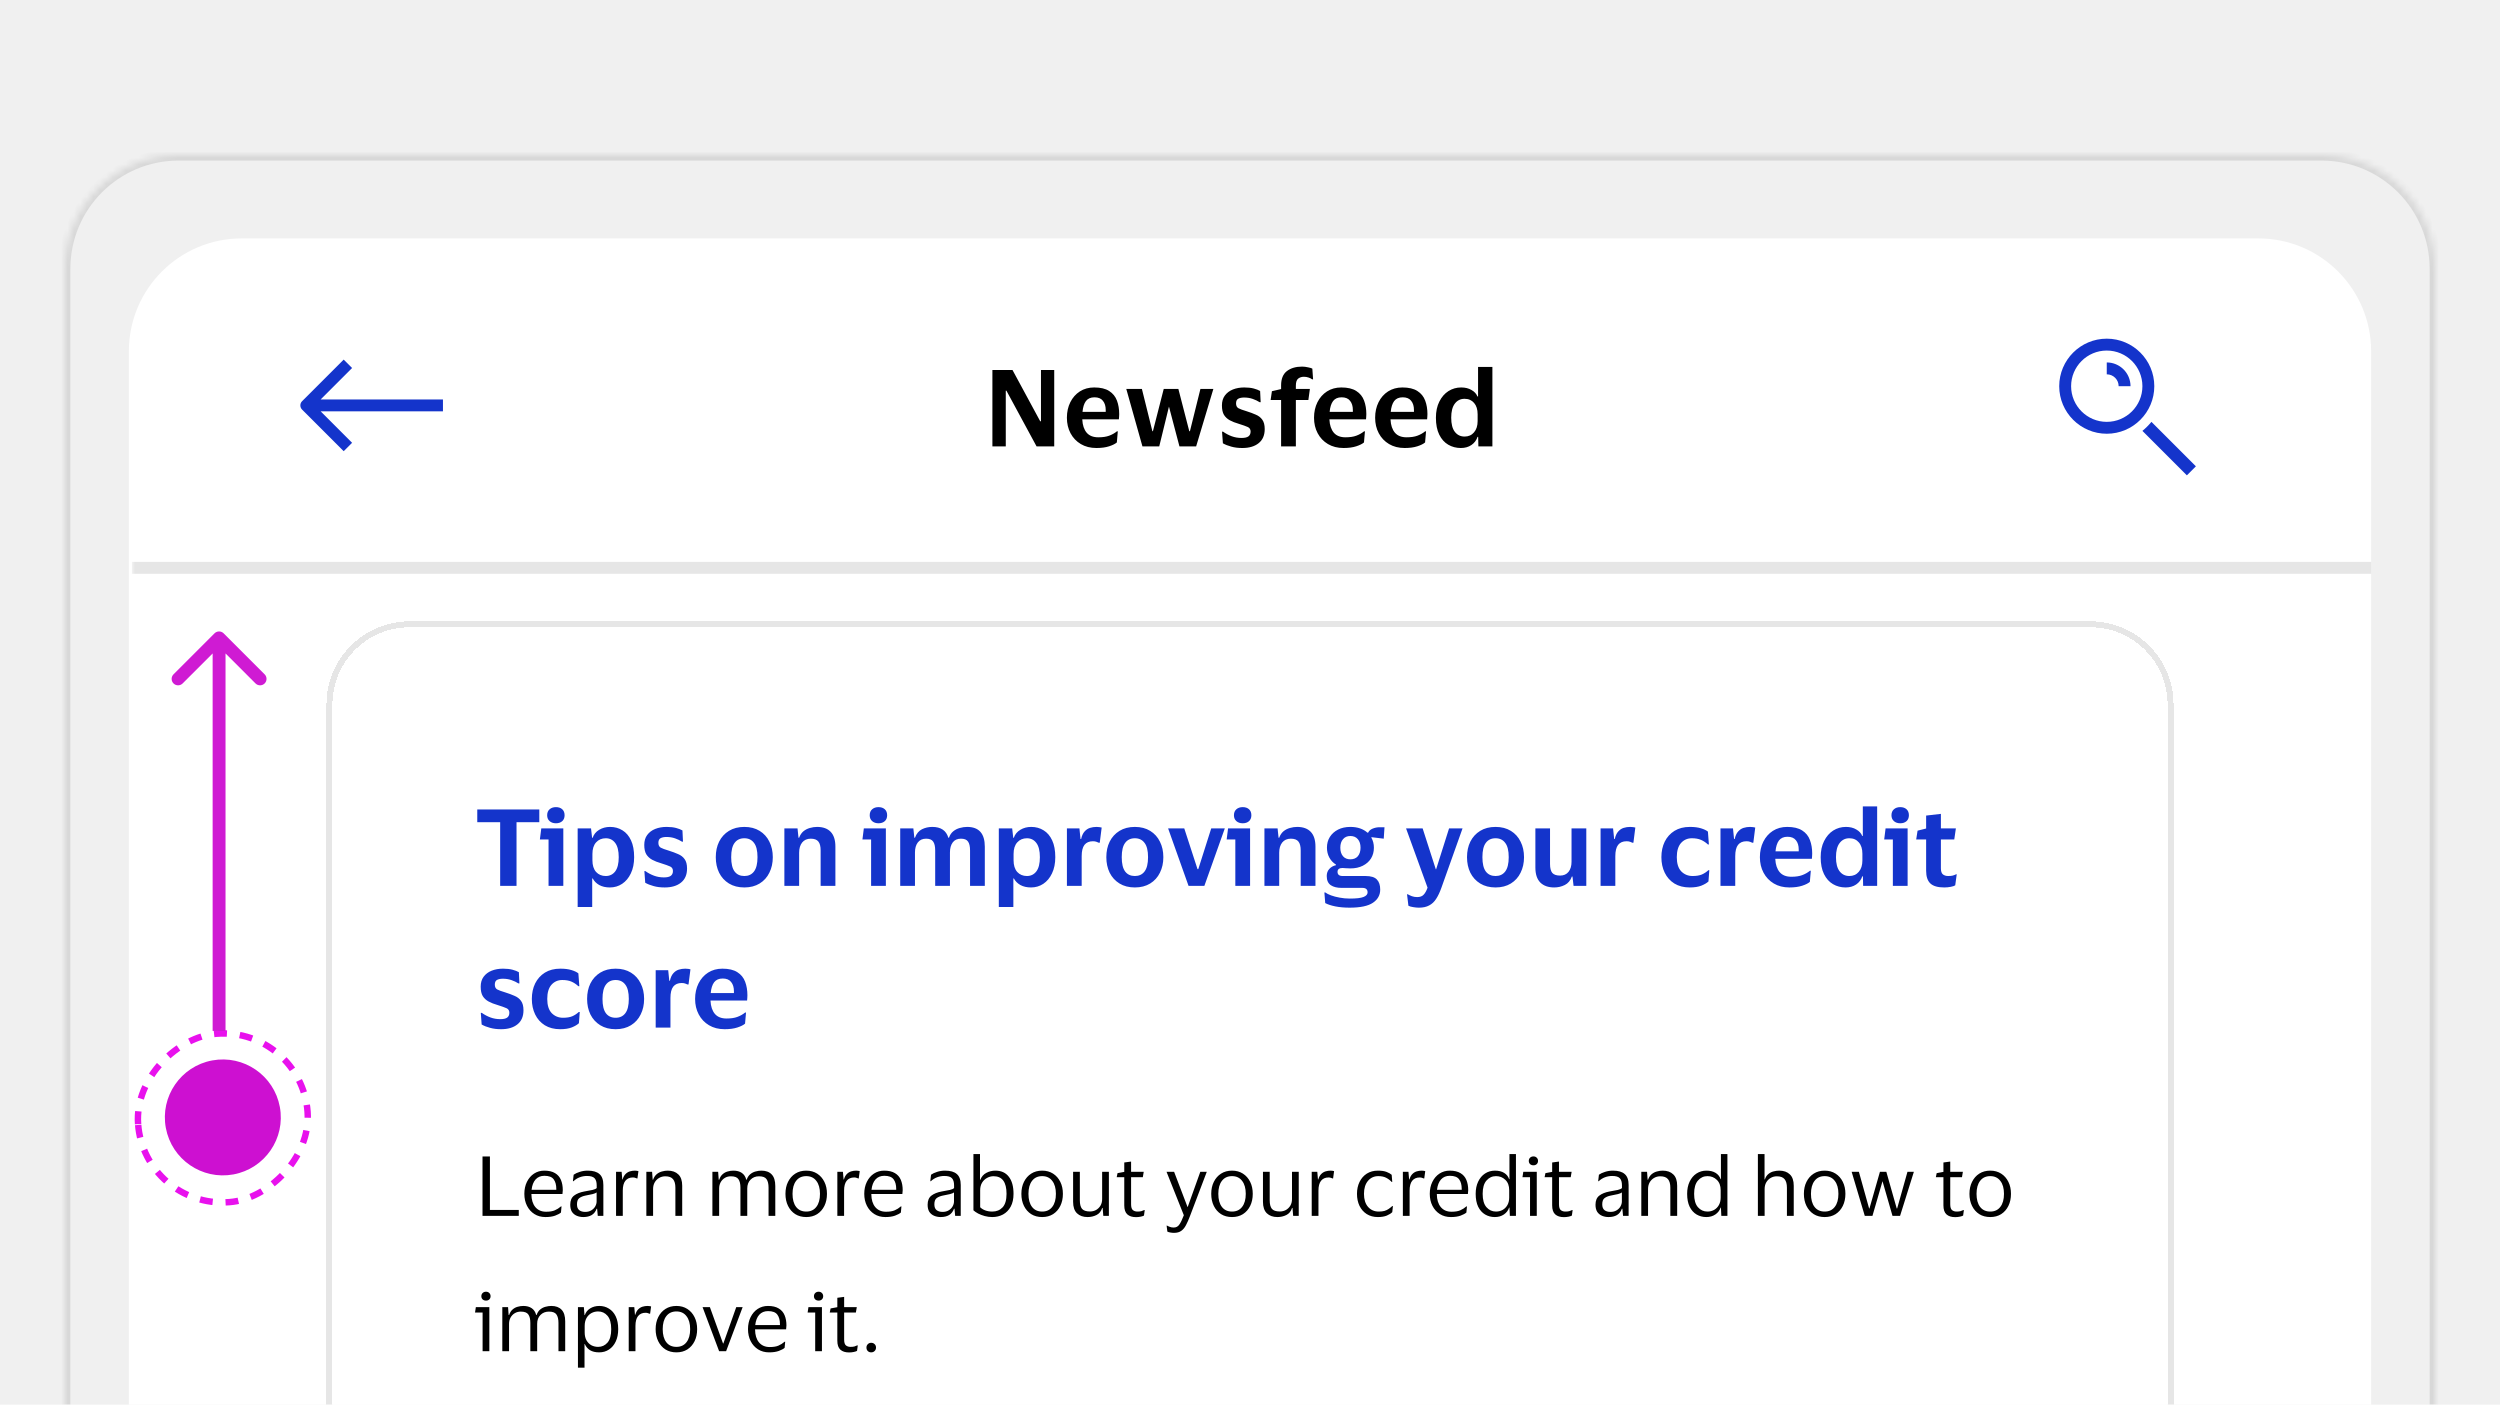
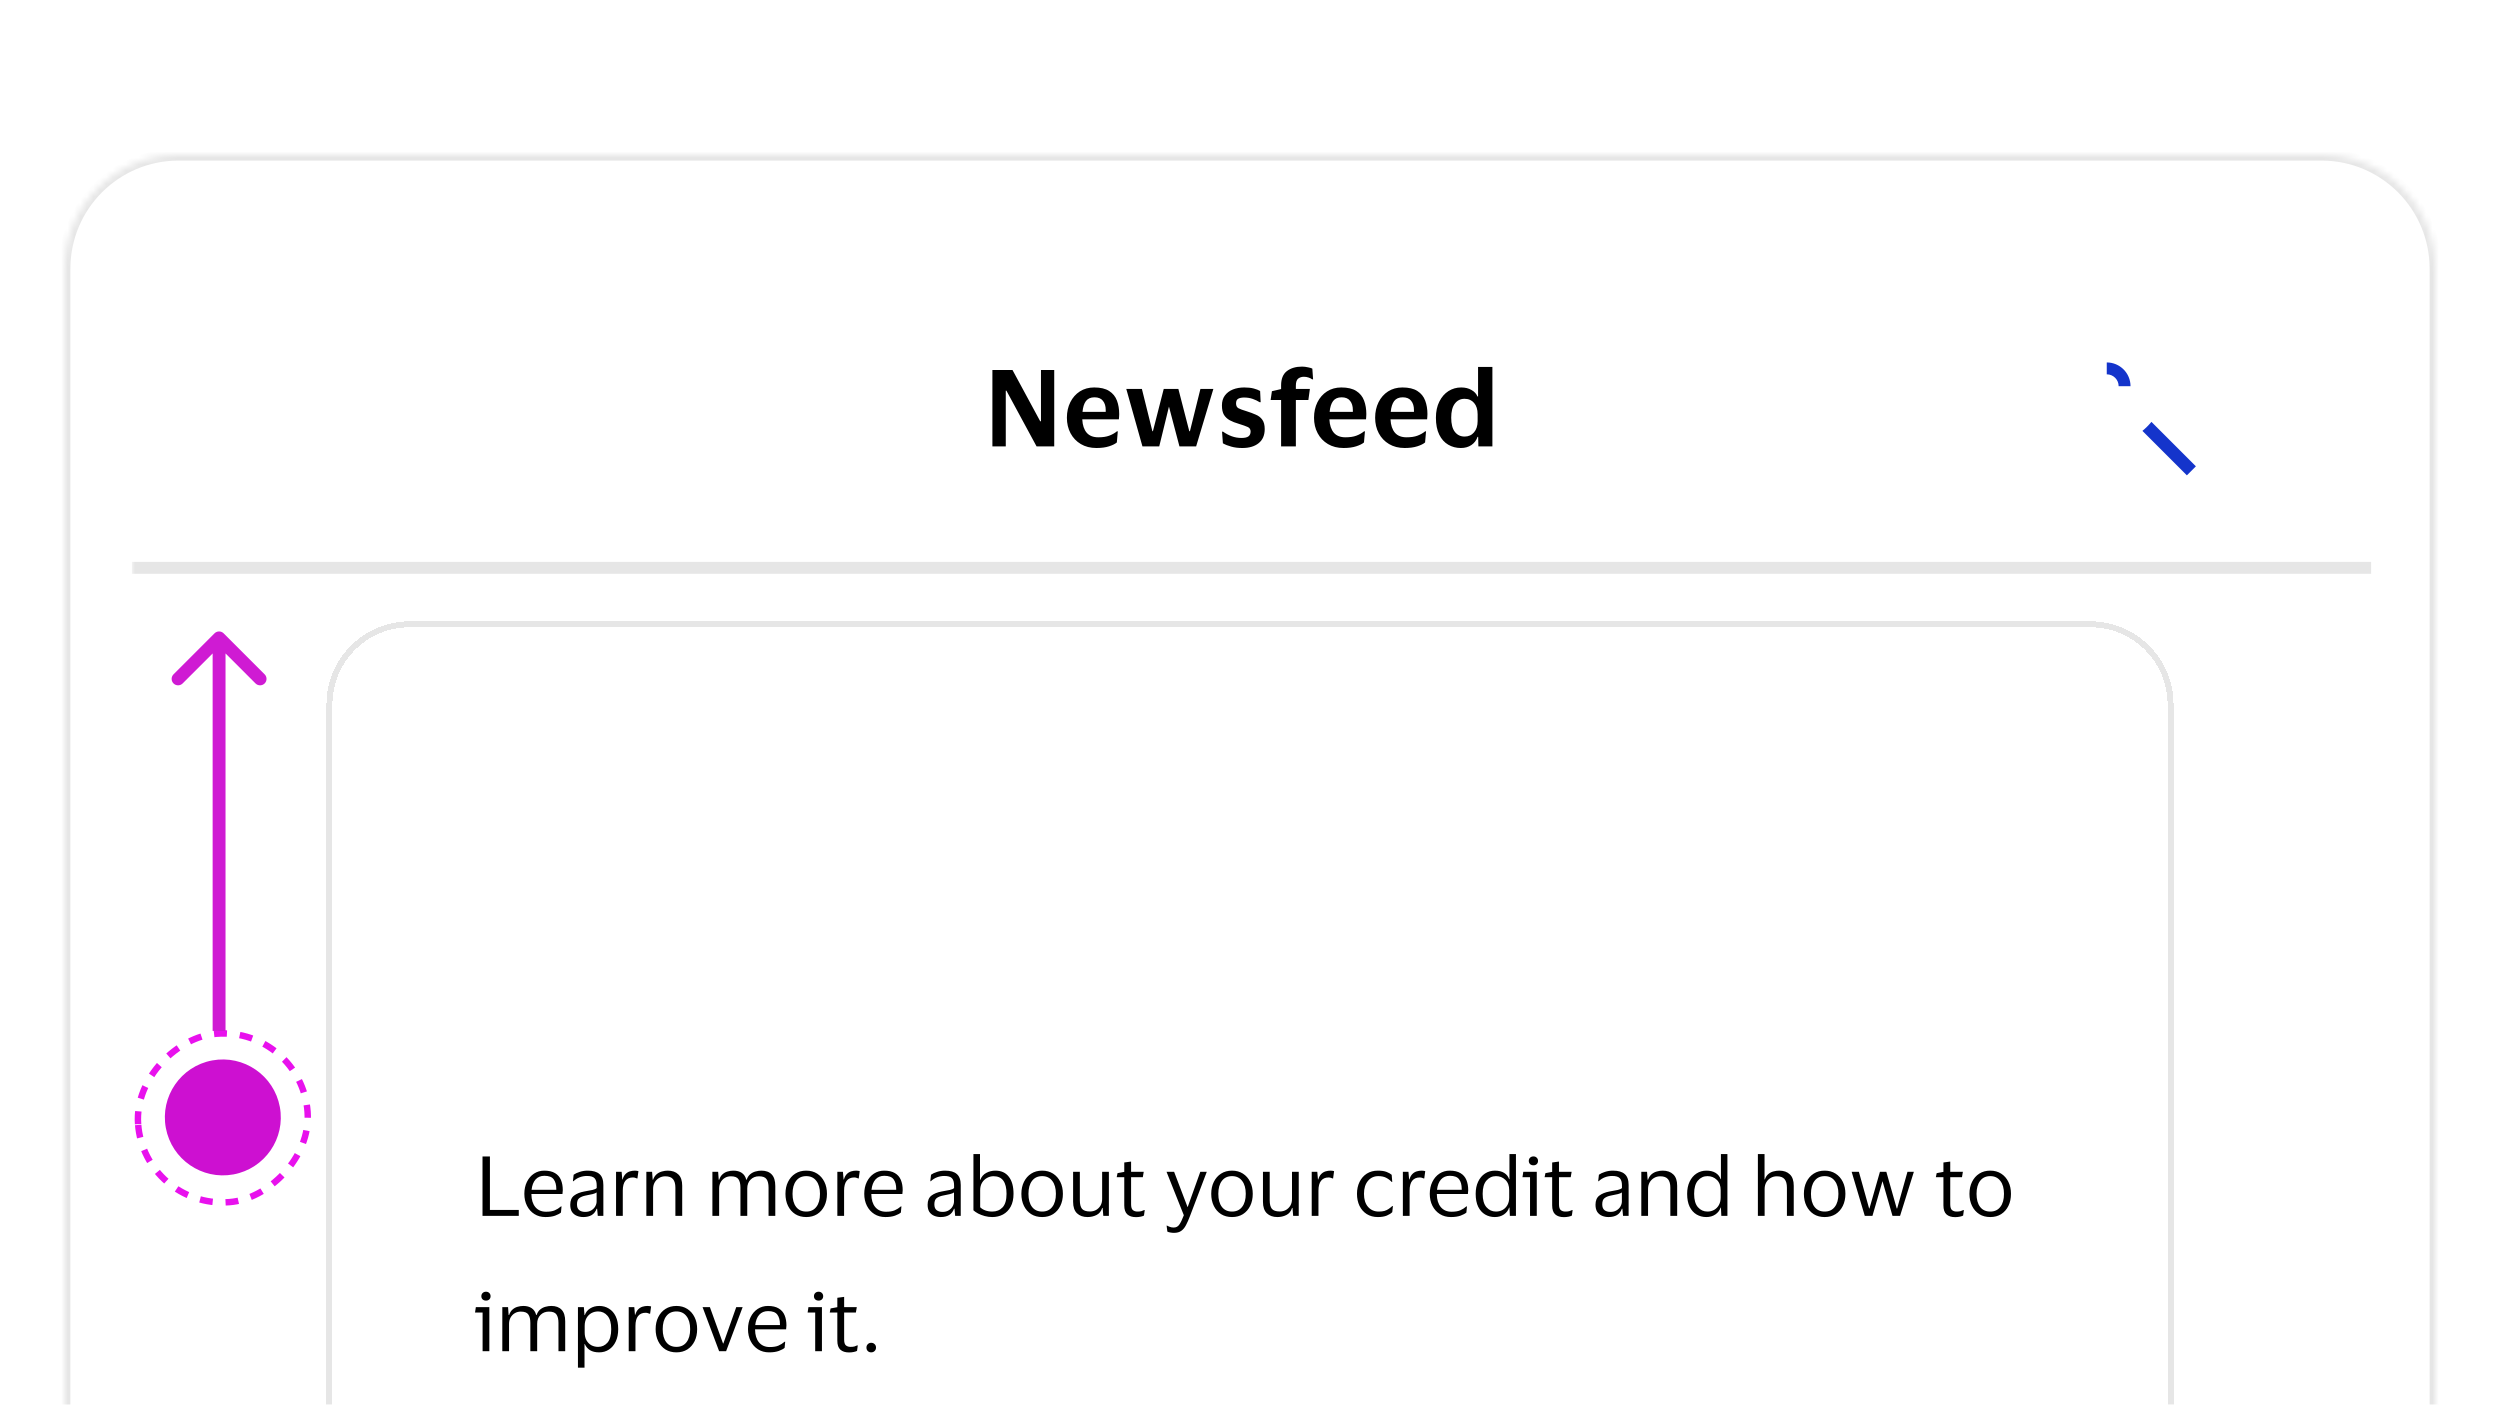
<svg xmlns="http://www.w3.org/2000/svg" width="388" height="218" viewBox="0 0 388 218" fill="none">
  <g clip-path="url(#clip0_47276_3726)">
-     <rect width="388" height="218" fill="#F0F0F0" />
    <g clip-path="url(#clip1_47276_3726)">
      <mask id="path-1-inside-1_47276_3726" fill="white">
        <path d="M10 41.708C10 31.928 17.928 24 27.708 24H360.292C370.072 24 378 31.928 378 41.708V265H10V41.708Z" />
      </mask>
      <path d="M20 54.522C20 44.845 27.845 37 37.522 37H350.478C360.155 37 368 44.845 368 54.522V265H20V54.522Z" fill="white" />
      <g filter="url(#filter0_d_47276_3726)">
        <mask id="path-4-outside-2_47276_3726" maskUnits="userSpaceOnUse" x="20.469" y="36.706" width="348" height="52" fill="black">
          <rect fill="white" x="20.469" y="36.706" width="348" height="52" />
          <path d="M20.469 54.228C20.469 44.551 28.314 36.706 37.992 36.706H350.478C360.155 36.706 368 44.551 368 54.228V87.128H20.469V54.228Z" />
        </mask>
        <path d="M20.469 54.228C20.469 44.551 28.314 36.706 37.992 36.706H350.478C360.155 36.706 368 44.551 368 54.228V87.128H20.469V54.228Z" fill="white" shape-rendering="crispEdges" />
        <path d="M20.469 36.706H368H20.469ZM368 88.05H20.469V86.206H368V88.05ZM20.469 87.128V36.706V87.128ZM368 36.706V87.128V36.706Z" fill="black" fill-opacity="0.1" mask="url(#path-4-outside-2_47276_3726)" />
        <g clip-path="url(#clip2_47276_3726)">
          <g opacity="0.01">
-             <rect width="0.922" height="0.922" transform="translate(47.536 60.995)" fill="#1434CB" />
-           </g>
+             </g>
          <path fill-rule="evenodd" clip-rule="evenodd" d="M53.339 54.809L46.884 61.265C46.524 61.625 46.524 62.209 46.884 62.569L53.339 69.025L54.644 67.721L49.762 62.839H68.747V60.995H49.762L54.644 56.114L53.339 54.809Z" fill="#1434CB" />
        </g>
        <path d="M154.021 68.281V56.428H157.142L161.441 64.38H161.558V56.428H163.616V68.281H160.877L156.196 59.632H156.096V68.281H154.021ZM170.462 66.87C171.137 66.87 171.696 66.787 172.139 66.621C172.593 66.455 172.997 66.228 173.351 65.94H173.483L173.334 67.667C173.08 67.888 172.681 68.087 172.139 68.264C171.597 68.442 170.938 68.53 170.163 68.53C169.234 68.53 168.426 68.325 167.74 67.916C167.054 67.506 166.523 66.948 166.146 66.239C165.77 65.531 165.582 64.729 165.582 63.832C165.582 62.936 165.759 62.133 166.113 61.425C166.467 60.717 166.96 60.158 167.59 59.749C168.232 59.339 168.974 59.134 169.815 59.134C170.8 59.134 171.574 59.317 172.139 59.682C172.714 60.047 173.118 60.545 173.351 61.176C173.583 61.796 173.699 62.493 173.699 63.268C173.699 63.378 173.694 63.517 173.683 63.683C173.672 63.838 173.661 63.971 173.649 64.081H167.972V64.131C168.017 64.994 168.243 65.669 168.653 66.156C169.062 66.632 169.665 66.87 170.462 66.87ZM169.865 60.662C169.278 60.662 168.835 60.855 168.537 61.243C168.249 61.63 168.072 62.189 168.005 62.919H171.608V62.637C171.608 62.039 171.464 61.563 171.176 61.209C170.899 60.844 170.462 60.662 169.865 60.662ZM177.223 59.367L178.85 65.924H178.933L180.61 59.367H182.884L184.577 65.924H184.677L186.304 59.367H188.312L185.64 68.281H183.05L181.423 62.106L179.913 68.281H177.306L174.8 59.367H177.223ZM189.644 61.923C189.644 61.315 189.793 60.805 190.092 60.396C190.402 59.975 190.817 59.66 191.337 59.45C191.868 59.239 192.46 59.134 193.113 59.134C193.689 59.134 194.181 59.19 194.591 59.3C195 59.411 195.326 59.538 195.57 59.682L195.653 61.425H195.504C195.194 61.226 194.834 61.054 194.425 60.911C194.015 60.767 193.567 60.695 193.08 60.695C192.715 60.695 192.416 60.756 192.184 60.877C191.951 60.999 191.835 61.243 191.835 61.608C191.835 61.962 191.957 62.211 192.2 62.355C192.444 62.488 192.864 62.642 193.462 62.82C193.993 62.986 194.469 63.163 194.889 63.351C195.321 63.528 195.658 63.788 195.902 64.131C196.156 64.474 196.284 64.961 196.284 65.592C196.284 66.555 195.968 67.285 195.338 67.783C194.718 68.281 193.877 68.53 192.814 68.53C192.161 68.53 191.586 68.458 191.088 68.314C190.59 68.181 190.158 68.01 189.793 67.8L189.66 65.99H189.81C190.23 66.289 190.678 66.527 191.154 66.704C191.63 66.881 192.139 66.97 192.682 66.97C193.168 66.97 193.523 66.892 193.744 66.737C193.976 66.571 194.093 66.317 194.093 65.974C194.093 65.642 193.949 65.409 193.661 65.276C193.373 65.144 192.908 64.978 192.267 64.778C191.724 64.623 191.259 64.441 190.872 64.231C190.485 64.02 190.18 63.738 189.959 63.384C189.749 63.03 189.644 62.543 189.644 61.923ZM201.118 58.852V59.367H203.293L203.06 61.077H201.118V68.281H198.827V61.077H197.201L197.4 59.715L198.827 59.383V58.819C198.827 57.801 199.126 57.059 199.724 56.594C200.333 56.13 201.118 55.897 202.081 55.897C202.38 55.897 202.695 55.936 203.027 56.014C203.359 56.08 203.575 56.146 203.675 56.213L203.791 57.873H203.641C203.487 57.751 203.298 57.657 203.077 57.59C202.856 57.513 202.618 57.474 202.363 57.474C202.02 57.474 201.727 57.568 201.483 57.757C201.24 57.945 201.118 58.31 201.118 58.852ZM208.818 66.87C209.493 66.87 210.052 66.787 210.494 66.621C210.948 66.455 211.352 66.228 211.706 65.94H211.839L211.689 67.667C211.435 67.888 211.036 68.087 210.494 68.264C209.952 68.442 209.293 68.53 208.519 68.53C207.589 68.53 206.781 68.325 206.095 67.916C205.409 67.506 204.878 66.948 204.502 66.239C204.125 65.531 203.937 64.729 203.937 63.832C203.937 62.936 204.114 62.133 204.468 61.425C204.823 60.717 205.315 60.158 205.946 59.749C206.588 59.339 207.329 59.134 208.17 59.134C209.155 59.134 209.93 59.317 210.494 59.682C211.07 60.047 211.474 60.545 211.706 61.176C211.938 61.796 212.055 62.493 212.055 63.268C212.055 63.378 212.049 63.517 212.038 63.683C212.027 63.838 212.016 63.971 212.005 64.081H206.328V64.131C206.372 64.994 206.599 65.669 207.008 66.156C207.418 66.632 208.021 66.87 208.818 66.87ZM208.22 60.662C207.633 60.662 207.191 60.855 206.892 61.243C206.604 61.63 206.427 62.189 206.361 62.919H209.963V62.637C209.963 62.039 209.819 61.563 209.531 61.209C209.255 60.844 208.818 60.662 208.22 60.662ZM218.301 66.87C218.976 66.87 219.535 66.787 219.978 66.621C220.431 66.455 220.835 66.228 221.189 65.94H221.322L221.173 67.667C220.918 67.888 220.52 68.087 219.978 68.264C219.435 68.442 218.777 68.53 218.002 68.53C217.073 68.53 216.265 68.325 215.579 67.916C214.892 67.506 214.361 66.948 213.985 66.239C213.609 65.531 213.421 64.729 213.421 63.832C213.421 62.936 213.598 62.133 213.952 61.425C214.306 60.717 214.798 60.158 215.429 59.749C216.071 59.339 216.813 59.134 217.654 59.134C218.639 59.134 219.413 59.317 219.978 59.682C220.553 60.047 220.957 60.545 221.189 61.176C221.422 61.796 221.538 62.493 221.538 63.268C221.538 63.378 221.533 63.517 221.521 63.683C221.51 63.838 221.499 63.971 221.488 64.081H215.811V64.131C215.855 64.994 216.082 65.669 216.492 66.156C216.901 66.632 217.504 66.87 218.301 66.87ZM217.703 60.662C217.117 60.662 216.674 60.855 216.375 61.243C216.088 61.63 215.911 62.189 215.844 62.919H219.446V62.637C219.446 62.039 219.303 61.563 219.015 61.209C218.738 60.844 218.301 60.662 217.703 60.662ZM222.854 63.832C222.854 62.858 223.031 62.023 223.385 61.326C223.74 60.617 224.21 60.075 224.796 59.699C225.394 59.322 226.053 59.134 226.772 59.134C227.403 59.134 227.939 59.267 228.382 59.533C228.836 59.787 229.14 60.119 229.295 60.529H229.395V55.947H231.619V68.281H229.445L229.411 66.804H229.312C229.135 67.335 228.819 67.755 228.366 68.065C227.912 68.375 227.364 68.53 226.722 68.53C226.003 68.53 225.35 68.359 224.763 68.015C224.177 67.672 223.712 67.152 223.369 66.455C223.026 65.758 222.854 64.883 222.854 63.832ZM229.328 63.301C229.328 62.548 229.146 61.962 228.781 61.541C228.415 61.11 227.923 60.894 227.303 60.894C226.672 60.894 226.169 61.143 225.792 61.641C225.416 62.128 225.228 62.858 225.228 63.832C225.228 64.806 225.416 65.537 225.792 66.023C226.169 66.51 226.672 66.754 227.303 66.754C227.912 66.754 228.399 66.538 228.764 66.106C229.14 65.675 229.328 65.088 229.328 64.347V63.301Z" fill="black" />
        <g clip-path="url(#clip3_47276_3726)">
          <g opacity="0.01">
            <rect width="0.922" height="0.922" transform="translate(334.347 66.317)" fill="#1434CB" />
          </g>
          <path fill-rule="evenodd" clip-rule="evenodd" d="M326.969 57.095V55.25C329.003 55.25 330.658 56.905 330.658 58.939H328.813C328.813 57.922 327.986 57.095 326.969 57.095ZM333.902 64.472L340.802 71.372L339.402 72.772L332.502 65.873C333.014 65.453 333.483 64.984 333.902 64.472Z" fill="#1434CB" />
-           <path d="M326.969 51.561C322.901 51.561 319.591 54.871 319.591 58.939C319.591 63.007 322.901 66.317 326.969 66.317C331.037 66.317 334.347 63.007 334.347 58.939C334.347 54.871 331.037 51.561 326.969 51.561ZM326.969 64.472C323.918 64.472 321.436 61.99 321.436 58.939C321.436 55.888 323.918 53.406 326.969 53.406C330.02 53.406 332.502 55.888 332.502 58.939C332.502 61.99 330.02 64.472 326.969 64.472Z" fill="#1434CB" />
        </g>
      </g>
      <g filter="url(#filter1_d_47276_3726)">
        <g clip-path="url(#clip4_47276_3726)">
          <path d="M51.59 108.339C51.59 101.718 56.958 96.35 63.579 96.35H324.421C331.042 96.35 336.41 101.718 336.41 108.339V281.74C336.41 288.361 331.042 293.729 324.421 293.729H63.579C56.958 293.729 51.59 288.361 51.59 281.74V108.339Z" fill="white" shape-rendering="crispEdges" />
-           <path d="M77.625 136.484V126.607H74.072V124.631H83.7V126.607H80.165V136.484H77.625ZM86.28 126.773C85.882 126.773 85.556 126.662 85.301 126.441C85.046 126.22 84.919 125.915 84.919 125.528C84.919 125.129 85.046 124.82 85.301 124.598C85.556 124.377 85.882 124.266 86.28 124.266C86.69 124.266 87.016 124.377 87.26 124.598C87.503 124.82 87.625 125.129 87.625 125.528C87.625 125.915 87.503 126.22 87.26 126.441C87.016 126.662 86.69 126.773 86.28 126.773ZM87.426 127.57V136.484H85.135V129.28H83.79L84.006 127.57H87.426ZM98.418 132.035C98.418 133.009 98.246 133.85 97.903 134.558C97.571 135.256 97.123 135.792 96.558 136.169C95.994 136.545 95.358 136.733 94.65 136.733C94.008 136.733 93.454 136.606 92.99 136.351C92.536 136.086 92.204 135.748 91.993 135.339H91.91V139.771H89.653V127.57H91.728L91.894 129.031H91.977C92.154 128.499 92.492 128.084 92.99 127.786C93.487 127.487 94.052 127.337 94.683 127.337C95.402 127.337 96.044 127.514 96.608 127.869C97.173 128.212 97.615 128.732 97.936 129.429C98.257 130.115 98.418 130.984 98.418 132.035ZM91.944 131.537V132.517C91.944 133.291 92.132 133.894 92.508 134.326C92.895 134.746 93.399 134.957 94.019 134.957C94.627 134.957 95.114 134.719 95.48 134.243C95.845 133.756 96.027 133.02 96.027 132.035C96.027 131.05 95.845 130.314 95.48 129.827C95.114 129.34 94.627 129.097 94.019 129.097C93.399 129.097 92.895 129.313 92.508 129.744C92.132 130.165 91.944 130.762 91.944 131.537ZM99.99 130.126C99.99 129.517 100.139 129.008 100.438 128.599C100.748 128.178 101.163 127.863 101.683 127.653C102.214 127.442 102.807 127.337 103.459 127.337C104.035 127.337 104.527 127.393 104.937 127.503C105.346 127.614 105.673 127.741 105.916 127.885L105.999 129.628H105.85C105.54 129.429 105.18 129.257 104.771 129.114C104.361 128.97 103.913 128.898 103.426 128.898C103.061 128.898 102.762 128.959 102.53 129.08C102.297 129.202 102.181 129.446 102.181 129.811C102.181 130.165 102.303 130.414 102.546 130.558C102.79 130.691 103.21 130.845 103.808 131.023C104.339 131.189 104.815 131.366 105.236 131.554C105.667 131.731 106.005 131.991 106.248 132.334C106.503 132.677 106.63 133.164 106.63 133.795C106.63 134.758 106.315 135.488 105.684 135.986C105.064 136.484 104.223 136.733 103.161 136.733C102.508 136.733 101.932 136.661 101.434 136.517C100.936 136.384 100.505 136.213 100.139 136.003L100.007 134.193H100.156C100.577 134.492 101.025 134.73 101.501 134.907C101.977 135.084 102.486 135.173 103.028 135.173C103.515 135.173 103.869 135.095 104.09 134.94C104.323 134.774 104.439 134.52 104.439 134.177C104.439 133.845 104.295 133.612 104.007 133.479C103.72 133.347 103.255 133.181 102.613 132.981C102.071 132.826 101.606 132.644 101.218 132.434C100.831 132.223 100.527 131.941 100.305 131.587C100.095 131.233 99.99 130.746 99.99 130.126ZM115.522 127.337C116.441 127.337 117.232 127.542 117.896 127.952C118.56 128.361 119.064 128.92 119.407 129.628C119.761 130.325 119.938 131.128 119.938 132.035C119.938 132.932 119.761 133.734 119.407 134.442C119.064 135.15 118.56 135.709 117.896 136.119C117.232 136.528 116.441 136.733 115.522 136.733C114.593 136.733 113.796 136.528 113.132 136.119C112.468 135.709 111.959 135.15 111.605 134.442C111.261 133.734 111.09 132.932 111.09 132.035C111.09 131.128 111.261 130.325 111.605 129.628C111.959 128.92 112.468 128.361 113.132 127.952C113.796 127.542 114.593 127.337 115.522 127.337ZM115.522 134.957C116.164 134.957 116.662 134.724 117.016 134.26C117.381 133.784 117.564 133.042 117.564 132.035C117.564 131.017 117.381 130.276 117.016 129.811C116.662 129.335 116.164 129.097 115.522 129.097C114.869 129.097 114.366 129.335 114.012 129.811C113.657 130.276 113.48 131.017 113.48 132.035C113.48 133.042 113.657 133.784 114.012 134.26C114.366 134.724 114.869 134.957 115.522 134.957ZM125.835 129.163C125.259 129.163 124.811 129.363 124.49 129.761C124.18 130.159 124.025 130.685 124.025 131.338V136.484H121.735V127.57H123.776L123.926 129.014H124.025C124.18 128.593 124.402 128.261 124.689 128.018C124.988 127.774 125.32 127.603 125.685 127.503C126.062 127.393 126.438 127.337 126.814 127.337C127.733 127.337 128.435 127.592 128.922 128.101C129.409 128.61 129.653 129.374 129.653 130.392V136.484H127.362V130.989C127.362 130.359 127.246 129.899 127.013 129.612C126.781 129.313 126.388 129.163 125.835 129.163ZM136.34 126.773C135.942 126.773 135.615 126.662 135.361 126.441C135.106 126.22 134.979 125.915 134.979 125.528C134.979 125.129 135.106 124.82 135.361 124.598C135.615 124.377 135.942 124.266 136.34 124.266C136.75 124.266 137.076 124.377 137.32 124.598C137.563 124.82 137.685 125.129 137.685 125.528C137.685 125.915 137.563 126.22 137.32 126.441C137.076 126.662 136.75 126.773 136.34 126.773ZM137.486 127.57V136.484H135.195V129.28H133.85L134.066 127.57H137.486ZM143.73 129.163C143.165 129.163 142.734 129.363 142.435 129.761C142.147 130.148 142.003 130.663 142.003 131.305V136.484H139.713V127.57H141.754L141.904 129.014H142.003C142.236 128.383 142.595 127.946 143.082 127.703C143.58 127.459 144.117 127.337 144.693 127.337C146.021 127.337 146.851 127.896 147.183 129.014H147.282C147.426 128.593 147.647 128.261 147.946 128.018C148.245 127.774 148.583 127.603 148.959 127.503C149.346 127.393 149.728 127.337 150.104 127.337C151.93 127.337 152.843 128.361 152.843 130.408V136.484H150.552V130.989C150.552 130.359 150.447 129.899 150.237 129.612C150.038 129.313 149.673 129.163 149.141 129.163C148.577 129.163 148.151 129.357 147.863 129.744C147.575 130.132 147.432 130.652 147.432 131.305V136.484H145.141V130.989C145.141 130.359 145.036 129.899 144.825 129.612C144.626 129.313 144.261 129.163 143.73 129.163ZM163.781 132.035C163.781 133.009 163.609 133.85 163.266 134.558C162.934 135.256 162.486 135.792 161.921 136.169C161.357 136.545 160.721 136.733 160.012 136.733C159.371 136.733 158.817 136.606 158.352 136.351C157.899 136.086 157.567 135.748 157.356 135.339H157.273V139.771H155.016V127.57H157.091L157.257 129.031H157.34C157.517 128.499 157.854 128.084 158.352 127.786C158.85 127.487 159.415 127.337 160.046 127.337C160.765 127.337 161.407 127.514 161.971 127.869C162.536 128.212 162.978 128.732 163.299 129.429C163.62 130.115 163.781 130.984 163.781 132.035ZM157.307 131.537V132.517C157.307 133.291 157.495 133.894 157.871 134.326C158.258 134.746 158.762 134.957 159.382 134.957C159.99 134.957 160.477 134.719 160.842 134.243C161.208 133.756 161.39 133.02 161.39 132.035C161.39 131.05 161.208 130.314 160.842 129.827C160.477 129.34 159.99 129.097 159.382 129.097C158.762 129.097 158.258 129.313 157.871 129.744C157.495 130.165 157.307 130.762 157.307 131.537ZM169.619 129.562C169.044 129.562 168.607 129.75 168.308 130.126C168.02 130.502 167.876 131.089 167.876 131.886V136.484H165.585V127.57H167.528L167.694 129.213H167.793C167.904 128.704 168.081 128.317 168.324 128.051C168.568 127.774 168.85 127.586 169.171 127.487C169.492 127.387 169.829 127.337 170.184 127.337C170.35 127.337 170.505 127.348 170.648 127.371C170.792 127.393 170.903 127.415 170.98 127.437L170.682 129.794H170.532C170.433 129.739 170.311 129.689 170.167 129.645C170.023 129.589 169.841 129.562 169.619 129.562ZM176.135 127.337C177.054 127.337 177.845 127.542 178.509 127.952C179.173 128.361 179.677 128.92 180.02 129.628C180.374 130.325 180.551 131.128 180.551 132.035C180.551 132.932 180.374 133.734 180.02 134.442C179.677 135.15 179.173 135.709 178.509 136.119C177.845 136.528 177.054 136.733 176.135 136.733C175.206 136.733 174.409 136.528 173.745 136.119C173.081 135.709 172.572 135.15 172.218 134.442C171.875 133.734 171.703 132.932 171.703 132.035C171.703 131.128 171.875 130.325 172.218 129.628C172.572 128.92 173.081 128.361 173.745 127.952C174.409 127.542 175.206 127.337 176.135 127.337ZM176.135 134.957C176.777 134.957 177.275 134.724 177.629 134.26C177.994 133.784 178.177 133.042 178.177 132.035C178.177 131.017 177.994 130.276 177.629 129.811C177.275 129.335 176.777 129.097 176.135 129.097C175.482 129.097 174.979 129.335 174.625 129.811C174.271 130.276 174.093 131.017 174.093 132.035C174.093 133.042 174.271 133.784 174.625 134.26C174.979 134.724 175.482 134.957 176.135 134.957ZM183.798 127.57L185.856 133.894H185.972L187.981 127.57H190.089L186.918 136.484H184.462L181.291 127.57H183.798ZM192.868 126.773C192.47 126.773 192.143 126.662 191.889 126.441C191.634 126.22 191.507 125.915 191.507 125.528C191.507 125.129 191.634 124.82 191.889 124.598C192.143 124.377 192.47 124.266 192.868 124.266C193.278 124.266 193.604 124.377 193.847 124.598C194.091 124.82 194.213 125.129 194.213 125.528C194.213 125.915 194.091 126.22 193.847 126.441C193.604 126.662 193.278 126.773 192.868 126.773ZM194.013 127.57V136.484H191.723V129.28H190.378L190.594 127.57H194.013ZM200.341 129.163C199.765 129.163 199.317 129.363 198.996 129.761C198.686 130.159 198.531 130.685 198.531 131.338V136.484H196.24V127.57H198.282L198.432 129.014H198.531C198.686 128.593 198.908 128.261 199.195 128.018C199.494 127.774 199.826 127.603 200.191 127.503C200.568 127.393 200.944 127.337 201.32 127.337C202.239 127.337 202.941 127.592 203.428 128.101C203.915 128.61 204.159 129.374 204.159 130.392V136.484H201.868V130.989C201.868 130.359 201.752 129.899 201.519 129.612C201.287 129.313 200.894 129.163 200.341 129.163ZM211.918 134.957C212.77 134.957 213.362 135.139 213.694 135.505C214.037 135.859 214.209 136.379 214.209 137.065C214.209 137.917 213.832 138.598 213.08 139.107C212.327 139.616 211.121 139.87 209.461 139.87C208.642 139.87 207.901 139.804 207.237 139.671C206.584 139.538 206.064 139.367 205.676 139.157L205.544 137.513H205.693C205.892 137.668 206.185 137.818 206.573 137.961C206.96 138.105 207.403 138.221 207.901 138.31C208.41 138.41 208.941 138.459 209.494 138.459C210.501 138.459 211.21 138.376 211.619 138.21C212.04 138.044 212.25 137.806 212.25 137.497C212.25 137.032 211.979 136.799 211.437 136.799H208.2C207.513 136.799 206.96 136.661 206.54 136.384C206.119 136.097 205.909 135.621 205.909 134.957C205.909 134.514 206.042 134.149 206.307 133.861C206.584 133.562 206.927 133.369 207.336 133.28V133.181C206.894 132.904 206.551 132.539 206.307 132.085C206.064 131.631 205.942 131.122 205.942 130.558C205.942 129.927 206.091 129.374 206.39 128.898C206.7 128.411 207.126 128.029 207.668 127.752C208.211 127.476 208.847 127.337 209.577 127.337C210.142 127.337 210.645 127.415 211.088 127.57C211.531 127.725 211.912 127.946 212.233 128.234H212.333C212.455 127.957 212.687 127.747 213.03 127.603C213.384 127.459 213.749 127.387 214.126 127.387H214.873L214.757 129.163L212.864 128.931L212.831 128.997C213.097 129.462 213.229 129.982 213.229 130.558C213.229 131.189 213.08 131.747 212.781 132.234C212.482 132.71 212.056 133.086 211.503 133.363C210.961 133.64 210.319 133.778 209.577 133.778C209.301 133.778 209.052 133.767 208.83 133.745C208.62 133.723 208.465 133.712 208.366 133.712C207.845 133.712 207.585 133.911 207.585 134.309C207.585 134.741 207.851 134.957 208.382 134.957H211.918ZM209.577 128.748C209.09 128.748 208.709 128.914 208.432 129.246C208.155 129.567 208.017 130.004 208.017 130.558C208.017 131.111 208.155 131.554 208.432 131.886C208.709 132.207 209.09 132.367 209.577 132.367C210.075 132.367 210.463 132.207 210.739 131.886C211.016 131.554 211.154 131.111 211.154 130.558C211.154 130.004 211.016 129.567 210.739 129.246C210.463 128.914 210.075 128.748 209.577 128.748ZM220.794 127.57L222.836 133.911H222.886L224.894 127.57H226.986L223.699 136.799C223.455 137.486 223.184 138.055 222.886 138.509C222.598 138.963 222.238 139.3 221.807 139.522C221.386 139.754 220.855 139.87 220.213 139.87C219.947 139.87 219.654 139.843 219.333 139.787C219.023 139.743 218.774 139.671 218.586 139.572L218.37 137.795H218.487C218.686 137.906 218.902 138.006 219.134 138.094C219.377 138.183 219.649 138.227 219.947 138.227C220.39 138.227 220.722 138.105 220.943 137.862C221.176 137.629 221.38 137.264 221.558 136.766L218.221 127.57H220.794ZM232.112 127.337C233.031 127.337 233.822 127.542 234.486 127.952C235.15 128.361 235.653 128.92 235.996 129.628C236.351 130.325 236.528 131.128 236.528 132.035C236.528 132.932 236.351 133.734 235.996 134.442C235.653 135.15 235.15 135.709 234.486 136.119C233.822 136.528 233.031 136.733 232.112 136.733C231.182 136.733 230.386 136.528 229.722 136.119C229.058 135.709 228.548 135.15 228.194 134.442C227.851 133.734 227.68 132.932 227.68 132.035C227.68 131.128 227.851 130.325 228.194 129.628C228.548 128.92 229.058 128.361 229.722 127.952C230.386 127.542 231.182 127.337 232.112 127.337ZM232.112 134.957C232.754 134.957 233.252 134.724 233.606 134.26C233.971 133.784 234.154 133.042 234.154 132.035C234.154 131.017 233.971 130.276 233.606 129.811C233.252 129.335 232.754 129.097 232.112 129.097C231.459 129.097 230.956 129.335 230.601 129.811C230.247 130.276 230.07 131.017 230.07 132.035C230.07 133.042 230.247 133.784 230.601 134.26C230.956 134.724 231.459 134.957 232.112 134.957ZM242.126 134.89C242.69 134.89 243.127 134.697 243.437 134.309C243.747 133.922 243.902 133.396 243.902 132.732V127.57H246.193V136.484H244.217L244.051 135.04H243.952C243.73 135.659 243.365 136.097 242.856 136.351C242.347 136.606 241.799 136.733 241.213 136.733C240.294 136.733 239.575 136.478 239.055 135.969C238.546 135.449 238.291 134.675 238.291 133.645V127.57H240.565V133.098C240.565 133.728 240.682 134.188 240.914 134.475C241.157 134.752 241.561 134.89 242.126 134.89ZM252.441 129.562C251.866 129.562 251.429 129.75 251.13 130.126C250.842 130.502 250.698 131.089 250.698 131.886V136.484H248.408V127.57H250.35L250.516 129.213H250.615C250.726 128.704 250.903 128.317 251.147 128.051C251.39 127.774 251.672 127.586 251.993 127.487C252.314 127.387 252.652 127.337 253.006 127.337C253.172 127.337 253.327 127.348 253.471 127.371C253.614 127.393 253.725 127.415 253.803 127.437L253.504 129.794H253.354C253.255 129.739 253.133 129.689 252.989 129.645C252.845 129.589 252.663 129.562 252.441 129.562ZM257.848 132.035C257.848 131.139 258.02 130.336 258.363 129.628C258.717 128.92 259.221 128.361 259.874 127.952C260.538 127.542 261.335 127.337 262.264 127.337C262.95 127.337 263.526 127.409 263.991 127.553C264.466 127.697 264.826 127.869 265.07 128.068L265.219 130.06H265.07C264.738 129.75 264.378 129.512 263.991 129.346C263.603 129.18 263.133 129.097 262.58 129.097C261.893 129.097 261.329 129.346 260.886 129.844C260.455 130.342 260.239 131.072 260.239 132.035C260.239 133.02 260.471 133.756 260.936 134.243C261.412 134.719 261.993 134.957 262.679 134.957C263.266 134.957 263.747 134.879 264.123 134.724C264.5 134.558 264.837 134.337 265.136 134.06H265.285L265.153 135.803C264.909 136.036 264.544 136.252 264.057 136.451C263.581 136.639 262.978 136.733 262.248 136.733C261.318 136.733 260.521 136.528 259.857 136.119C259.204 135.709 258.706 135.15 258.363 134.442C258.02 133.734 257.848 132.932 257.848 132.035ZM271.052 129.562C270.476 129.562 270.039 129.75 269.74 130.126C269.453 130.502 269.309 131.089 269.309 131.886V136.484H267.018V127.57H268.96L269.126 129.213H269.226C269.336 128.704 269.513 128.317 269.757 128.051C270 127.774 270.283 127.586 270.603 127.487C270.924 127.387 271.262 127.337 271.616 127.337C271.782 127.337 271.937 127.348 272.081 127.371C272.225 127.393 272.335 127.415 272.413 127.437L272.114 129.794H271.965C271.865 129.739 271.743 129.689 271.599 129.645C271.456 129.589 271.273 129.562 271.052 129.562ZM278.016 135.073C278.691 135.073 279.25 134.99 279.693 134.824C280.146 134.658 280.55 134.431 280.904 134.143H281.037L280.888 135.87C280.633 136.091 280.235 136.29 279.693 136.467C279.15 136.644 278.492 136.733 277.717 136.733C276.788 136.733 275.98 136.528 275.294 136.119C274.607 135.709 274.076 135.15 273.7 134.442C273.324 133.734 273.135 132.932 273.135 132.035C273.135 131.139 273.313 130.336 273.667 129.628C274.021 128.92 274.513 128.361 275.144 127.952C275.786 127.542 276.527 127.337 277.369 127.337C278.353 127.337 279.128 127.52 279.693 127.885C280.268 128.25 280.672 128.748 280.904 129.379C281.137 129.999 281.253 130.696 281.253 131.471C281.253 131.581 281.247 131.72 281.236 131.886C281.225 132.041 281.214 132.173 281.203 132.284H275.526V132.334C275.57 133.197 275.797 133.872 276.207 134.359C276.616 134.835 277.219 135.073 278.016 135.073ZM277.418 128.865C276.832 128.865 276.389 129.058 276.09 129.446C275.803 129.833 275.626 130.392 275.559 131.122H279.161V130.84C279.161 130.242 279.017 129.766 278.73 129.412C278.453 129.047 278.016 128.865 277.418 128.865ZM282.569 132.035C282.569 131.061 282.746 130.226 283.1 129.529C283.454 128.82 283.925 128.278 284.511 127.902C285.109 127.525 285.767 127.337 286.487 127.337C287.118 127.337 287.654 127.47 288.097 127.736C288.551 127.99 288.855 128.322 289.01 128.732H289.11V124.15H291.334V136.484H289.159L289.126 135.007H289.027C288.85 135.538 288.534 135.958 288.08 136.268C287.627 136.578 287.079 136.733 286.437 136.733C285.718 136.733 285.065 136.561 284.478 136.218C283.892 135.875 283.427 135.355 283.084 134.658C282.741 133.961 282.569 133.086 282.569 132.035ZM289.043 131.504C289.043 130.751 288.861 130.165 288.495 129.744C288.13 129.313 287.638 129.097 287.018 129.097C286.387 129.097 285.884 129.346 285.507 129.844C285.131 130.331 284.943 131.061 284.943 132.035C284.943 133.009 285.131 133.739 285.507 134.226C285.884 134.713 286.387 134.957 287.018 134.957C287.627 134.957 288.114 134.741 288.479 134.309C288.855 133.878 289.043 133.291 289.043 132.55V131.504ZM294.917 126.773C294.518 126.773 294.192 126.662 293.937 126.441C293.683 126.22 293.555 125.915 293.555 125.528C293.555 125.129 293.683 124.82 293.937 124.598C294.192 124.377 294.518 124.266 294.917 124.266C295.326 124.266 295.652 124.377 295.896 124.598C296.139 124.82 296.261 125.129 296.261 125.528C296.261 125.915 296.139 126.22 295.896 126.441C295.652 126.662 295.326 126.773 294.917 126.773ZM296.062 127.57V136.484H293.771V129.28H292.427L292.642 127.57H296.062ZM301.227 133.745C301.227 134.221 301.332 134.542 301.543 134.708C301.753 134.874 302.024 134.957 302.356 134.957C302.655 134.957 302.893 134.935 303.07 134.89C303.258 134.835 303.429 134.769 303.584 134.691H303.684L303.452 136.401C303.33 136.49 303.103 136.567 302.771 136.633C302.439 136.7 302.096 136.733 301.742 136.733C300.757 136.733 300.043 136.528 299.6 136.119C299.158 135.709 298.936 135.045 298.936 134.127V129.28H297.393L297.608 127.918L298.936 127.586V125.578L301.227 125.312V127.57H303.551L303.302 129.28H301.227V133.745ZM74.604 152.126C74.604 151.517 74.753 151.008 75.052 150.599C75.362 150.178 75.777 149.863 76.297 149.653C76.828 149.442 77.42 149.337 78.073 149.337C78.648 149.337 79.141 149.393 79.55 149.503C79.96 149.614 80.286 149.741 80.53 149.885L80.613 151.628H80.463C80.153 151.429 79.794 151.257 79.384 151.114C78.975 150.97 78.527 150.898 78.04 150.898C77.675 150.898 77.376 150.959 77.143 151.08C76.911 151.202 76.795 151.446 76.795 151.811C76.795 152.165 76.916 152.414 77.16 152.558C77.403 152.691 77.824 152.845 78.422 153.023C78.953 153.189 79.429 153.366 79.849 153.554C80.281 153.731 80.618 153.991 80.862 154.334C81.116 154.677 81.244 155.164 81.244 155.795C81.244 156.758 80.928 157.488 80.297 157.986C79.678 158.484 78.837 158.733 77.774 158.733C77.121 158.733 76.546 158.661 76.048 158.517C75.55 158.384 75.118 158.213 74.753 158.003L74.62 156.193H74.77C75.19 156.492 75.638 156.73 76.114 156.907C76.59 157.084 77.099 157.173 77.641 157.173C78.128 157.173 78.483 157.095 78.704 156.94C78.936 156.774 79.052 156.52 79.052 156.177C79.052 155.845 78.909 155.612 78.621 155.479C78.333 155.347 77.868 155.181 77.226 154.981C76.684 154.826 76.219 154.644 75.832 154.434C75.445 154.223 75.14 153.941 74.919 153.587C74.709 153.233 74.604 152.746 74.604 152.126ZM82.542 154.035C82.542 153.139 82.714 152.336 83.057 151.628C83.411 150.92 83.915 150.361 84.567 149.952C85.231 149.542 86.028 149.337 86.958 149.337C87.644 149.337 88.219 149.409 88.684 149.553C89.16 149.697 89.52 149.869 89.763 150.068L89.913 152.06H89.763C89.431 151.75 89.072 151.512 88.684 151.346C88.297 151.18 87.827 151.097 87.273 151.097C86.587 151.097 86.023 151.346 85.58 151.844C85.148 152.342 84.933 153.072 84.933 154.035C84.933 155.02 85.165 155.756 85.63 156.243C86.106 156.719 86.687 156.957 87.373 156.957C87.96 156.957 88.441 156.879 88.817 156.724C89.193 156.558 89.531 156.337 89.83 156.06H89.979L89.846 157.803C89.603 158.036 89.238 158.252 88.751 158.451C88.275 158.639 87.672 158.733 86.941 158.733C86.012 158.733 85.215 158.528 84.551 158.119C83.898 157.709 83.4 157.15 83.057 156.442C82.714 155.734 82.542 154.932 82.542 154.035ZM95.55 149.337C96.469 149.337 97.26 149.542 97.924 149.952C98.588 150.361 99.091 150.92 99.435 151.628C99.789 152.325 99.966 153.128 99.966 154.035C99.966 154.932 99.789 155.734 99.435 156.442C99.091 157.15 98.588 157.709 97.924 158.119C97.26 158.528 96.469 158.733 95.55 158.733C94.621 158.733 93.824 158.528 93.16 158.119C92.496 157.709 91.987 157.15 91.632 156.442C91.29 155.734 91.118 154.932 91.118 154.035C91.118 153.128 91.29 152.325 91.632 151.628C91.987 150.92 92.496 150.361 93.16 149.952C93.824 149.542 94.621 149.337 95.55 149.337ZM95.55 156.957C96.192 156.957 96.69 156.724 97.044 156.26C97.409 155.784 97.592 155.042 97.592 154.035C97.592 153.017 97.409 152.276 97.044 151.811C96.69 151.335 96.192 151.097 95.55 151.097C94.897 151.097 94.394 151.335 94.04 151.811C93.685 152.276 93.508 153.017 93.508 154.035C93.508 155.042 93.685 155.784 94.04 156.26C94.394 156.724 94.897 156.957 95.55 156.957ZM105.796 151.562C105.221 151.562 104.784 151.75 104.485 152.126C104.197 152.502 104.053 153.089 104.053 153.886V158.484H101.763V149.57H103.705L103.871 151.213H103.97C104.081 150.704 104.258 150.317 104.502 150.051C104.745 149.774 105.027 149.586 105.348 149.487C105.669 149.387 106.007 149.337 106.361 149.337C106.527 149.337 106.682 149.348 106.826 149.371C106.969 149.393 107.08 149.415 107.158 149.437L106.859 151.794H106.709C106.61 151.739 106.488 151.689 106.344 151.645C106.2 151.589 106.018 151.562 105.796 151.562ZM112.761 157.073C113.436 157.073 113.995 156.99 114.437 156.824C114.891 156.658 115.295 156.431 115.649 156.143H115.782L115.632 157.87C115.378 158.091 114.979 158.29 114.437 158.467C113.895 158.644 113.236 158.733 112.462 158.733C111.532 158.733 110.724 158.528 110.038 158.119C109.352 157.709 108.821 157.15 108.445 156.442C108.068 155.734 107.88 154.932 107.88 154.035C107.88 153.139 108.057 152.336 108.411 151.628C108.765 150.92 109.258 150.361 109.889 149.952C110.531 149.542 111.272 149.337 112.113 149.337C113.098 149.337 113.873 149.52 114.437 149.885C115.013 150.25 115.417 150.748 115.649 151.379C115.881 151.999 115.998 152.696 115.998 153.471C115.998 153.581 115.992 153.72 115.981 153.886C115.97 154.041 115.959 154.173 115.948 154.284H110.271V154.334C110.315 155.197 110.542 155.872 110.951 156.359C111.361 156.835 111.964 157.073 112.761 157.073ZM112.163 150.865C111.576 150.865 111.134 151.058 110.835 151.446C110.547 151.833 110.37 152.392 110.304 153.122H113.906V152.84C113.906 152.242 113.762 151.766 113.474 151.412C113.198 151.047 112.761 150.865 112.163 150.865Z" fill="#1434CB" />
          <path d="M74.886 187.706V178.488H76.035V186.777H80.515V187.706H74.886ZM84.749 187.061C85.317 187.061 85.769 186.988 86.104 186.841C86.449 186.695 86.767 186.493 87.06 186.234H87.15L87.06 187.19C86.87 187.353 86.569 187.513 86.156 187.668C85.751 187.814 85.252 187.887 84.658 187.887C84.004 187.887 83.432 187.732 82.941 187.422C82.45 187.112 82.067 186.686 81.792 186.144C81.516 185.602 81.379 184.982 81.379 184.285C81.379 183.588 81.512 182.968 81.779 182.426C82.046 181.883 82.412 181.457 82.876 181.147C83.35 180.837 83.884 180.683 84.478 180.683C85.166 180.683 85.721 180.812 86.143 181.07C86.565 181.32 86.87 181.672 87.06 182.129C87.249 182.585 87.344 183.114 87.344 183.717C87.344 183.803 87.335 183.902 87.318 184.014C87.309 184.126 87.301 184.225 87.292 184.311H82.476V184.362C82.485 185.197 82.687 185.856 83.083 186.338C83.488 186.82 84.043 187.061 84.749 187.061ZM84.49 181.483C83.922 181.483 83.466 181.672 83.122 182.051C82.786 182.43 82.579 182.964 82.502 183.652H86.337V183.51C86.337 182.89 86.203 182.4 85.936 182.038C85.67 181.668 85.188 181.483 84.49 181.483ZM88.915 182.322L89.031 181.315C89.272 181.143 89.587 180.997 89.974 180.876C90.361 180.747 90.774 180.683 91.213 180.683C92.031 180.683 92.638 180.859 93.034 181.212C93.438 181.556 93.641 182.124 93.641 182.916V187.706H92.776L92.672 186.596H92.595C92.44 187.035 92.186 187.362 91.833 187.577C91.48 187.784 91.046 187.887 90.529 187.887C90.168 187.887 89.832 187.822 89.522 187.693C89.212 187.564 88.963 187.362 88.773 187.087C88.592 186.802 88.502 186.432 88.502 185.976C88.502 185.331 88.7 184.857 89.096 184.556C89.492 184.255 90.013 184.044 90.658 183.923C91.201 183.829 91.635 183.747 91.962 183.678C92.289 183.6 92.504 183.502 92.608 183.381V182.968C92.608 182.469 92.5 182.103 92.285 181.87C92.07 181.629 91.67 181.509 91.084 181.509C90.706 181.509 90.331 181.578 89.961 181.715C89.6 181.853 89.281 182.055 89.006 182.322H88.915ZM92.595 185.46V184.065C92.483 184.16 92.276 184.246 91.975 184.324C91.674 184.392 91.299 184.47 90.852 184.556C90.473 184.633 90.159 184.763 89.909 184.943C89.668 185.124 89.548 185.447 89.548 185.912C89.548 186.333 89.664 186.635 89.896 186.815C90.129 186.996 90.439 187.087 90.826 187.087C91.196 187.087 91.515 187.005 91.781 186.841C92.048 186.678 92.251 186.471 92.388 186.221C92.526 185.972 92.595 185.718 92.595 185.46ZM98.232 181.741C97.724 181.741 97.332 181.913 97.057 182.258C96.79 182.593 96.656 183.101 96.656 183.781V187.706H95.611V180.863H96.476L96.579 182.051H96.631C96.734 181.69 96.885 181.41 97.082 181.212C97.281 181.014 97.504 180.876 97.754 180.799C98.012 180.721 98.275 180.683 98.541 180.683C98.645 180.683 98.748 180.691 98.851 180.708C98.955 180.726 99.032 180.743 99.084 180.76L98.929 181.896H98.851C98.791 181.87 98.709 181.84 98.606 181.806C98.503 181.763 98.378 181.741 98.232 181.741ZM103.257 181.561C102.904 181.561 102.582 181.647 102.289 181.819C102.005 181.982 101.777 182.215 101.605 182.516C101.441 182.809 101.359 183.149 101.359 183.536V187.706H100.314V180.863H101.205L101.295 182.09H101.359C101.489 181.728 101.674 181.444 101.915 181.238C102.164 181.031 102.44 180.889 102.741 180.812C103.042 180.726 103.339 180.683 103.632 180.683C104.329 180.683 104.876 180.876 105.272 181.264C105.676 181.642 105.878 182.232 105.878 183.032V187.706H104.82V183.329C104.82 182.744 104.699 182.305 104.458 182.012C104.217 181.711 103.817 181.561 103.257 181.561ZM113.431 181.561C113.086 181.561 112.777 181.642 112.501 181.806C112.226 181.969 112.006 182.197 111.843 182.49C111.688 182.774 111.61 183.097 111.61 183.458V187.706H110.564V180.863H111.455L111.546 182.09H111.623C111.744 181.72 111.92 181.436 112.153 181.238C112.385 181.031 112.647 180.889 112.94 180.812C113.233 180.726 113.525 180.683 113.818 180.683C114.352 180.683 114.786 180.799 115.122 181.031C115.466 181.264 115.699 181.616 115.819 182.09H115.884C116.013 181.72 116.198 181.436 116.439 181.238C116.689 181.031 116.964 180.889 117.265 180.812C117.575 180.726 117.876 180.683 118.169 180.683C118.866 180.683 119.4 180.881 119.77 181.276C120.14 181.664 120.325 182.262 120.325 183.071V187.706H119.279V183.316C119.279 182.74 119.176 182.305 118.97 182.012C118.772 181.711 118.38 181.561 117.795 181.561C117.27 181.561 116.835 181.733 116.491 182.077C116.146 182.421 115.974 182.882 115.974 183.458V187.706H114.916V183.316C114.916 182.74 114.812 182.305 114.606 182.012C114.408 181.711 114.016 181.561 113.431 181.561ZM125.131 180.683C125.776 180.683 126.34 180.837 126.822 181.147C127.304 181.457 127.678 181.883 127.945 182.426C128.212 182.959 128.345 183.579 128.345 184.285C128.345 184.991 128.212 185.615 127.945 186.157C127.678 186.699 127.304 187.125 126.822 187.435C126.34 187.736 125.776 187.887 125.131 187.887C124.476 187.887 123.908 187.736 123.426 187.435C122.944 187.125 122.57 186.699 122.303 186.157C122.036 185.615 121.903 184.991 121.903 184.285C121.903 183.579 122.036 182.959 122.303 182.426C122.57 181.883 122.944 181.457 123.426 181.147C123.908 180.837 124.476 180.683 125.131 180.683ZM125.131 187.035C125.802 187.035 126.323 186.794 126.693 186.312C127.072 185.83 127.261 185.154 127.261 184.285C127.261 183.424 127.072 182.753 126.693 182.271C126.323 181.78 125.802 181.535 125.131 181.535C124.451 181.535 123.926 181.78 123.555 182.271C123.185 182.753 123 183.424 123 184.285C123 185.154 123.185 185.83 123.555 186.312C123.926 186.794 124.451 187.035 125.131 187.035ZM132.577 181.741C132.07 181.741 131.678 181.913 131.402 182.258C131.136 182.593 131.002 183.101 131.002 183.781V187.706H129.956V180.863H130.821L130.925 182.051H130.976C131.08 181.69 131.23 181.41 131.428 181.212C131.626 181.014 131.85 180.876 132.1 180.799C132.358 180.721 132.62 180.683 132.887 180.683C132.991 180.683 133.094 180.691 133.197 180.708C133.3 180.726 133.378 180.743 133.43 180.76L133.275 181.896H133.197C133.137 181.87 133.055 181.84 132.952 181.806C132.849 181.763 132.724 181.741 132.577 181.741ZM137.503 187.061C138.071 187.061 138.523 186.988 138.859 186.841C139.203 186.695 139.521 186.493 139.814 186.234H139.904L139.814 187.19C139.625 187.353 139.323 187.513 138.91 187.668C138.506 187.814 138.006 187.887 137.413 187.887C136.758 187.887 136.186 187.732 135.695 187.422C135.205 187.112 134.822 186.686 134.546 186.144C134.271 185.602 134.133 184.982 134.133 184.285C134.133 183.588 134.267 182.968 134.533 182.426C134.8 181.883 135.166 181.457 135.631 181.147C136.104 180.837 136.638 180.683 137.232 180.683C137.92 180.683 138.476 180.812 138.897 181.07C139.319 181.32 139.625 181.672 139.814 182.129C140.003 182.585 140.098 183.114 140.098 183.717C140.098 183.803 140.089 183.902 140.072 184.014C140.064 184.126 140.055 184.225 140.046 184.311H135.231V184.362C135.239 185.197 135.441 185.856 135.837 186.338C136.242 186.82 136.797 187.061 137.503 187.061ZM137.245 181.483C136.677 181.483 136.22 181.672 135.876 182.051C135.54 182.43 135.334 182.964 135.256 183.652H139.091V183.51C139.091 182.89 138.958 182.4 138.691 182.038C138.424 181.668 137.942 181.483 137.245 181.483ZM144.38 182.322L144.497 181.315C144.738 181.143 145.052 180.997 145.439 180.876C145.826 180.747 146.24 180.683 146.679 180.683C147.496 180.683 148.103 180.859 148.499 181.212C148.904 181.556 149.106 182.124 149.106 182.916V187.706H148.241L148.138 186.596H148.06C147.905 187.035 147.651 187.362 147.298 187.577C146.945 187.784 146.511 187.887 145.994 187.887C145.633 187.887 145.297 187.822 144.987 187.693C144.677 187.564 144.428 187.362 144.238 187.087C144.058 186.802 143.967 186.432 143.967 185.976C143.967 185.331 144.165 184.857 144.561 184.556C144.957 184.255 145.478 184.044 146.123 183.923C146.666 183.829 147.1 183.747 147.427 183.678C147.754 183.6 147.97 183.502 148.073 183.381V182.968C148.073 182.469 147.965 182.103 147.75 181.87C147.535 181.629 147.135 181.509 146.549 181.509C146.171 181.509 145.796 181.578 145.426 181.715C145.065 181.853 144.746 182.055 144.471 182.322H144.38ZM148.06 185.46V184.065C147.948 184.16 147.742 184.246 147.44 184.324C147.139 184.392 146.765 184.47 146.317 184.556C145.938 184.633 145.624 184.763 145.375 184.943C145.134 185.124 145.013 185.447 145.013 185.912C145.013 186.333 145.129 186.635 145.362 186.815C145.594 186.996 145.904 187.087 146.291 187.087C146.661 187.087 146.98 187.005 147.247 186.841C147.513 186.678 147.716 186.471 147.853 186.221C147.991 185.972 148.06 185.718 148.06 185.46ZM153.994 187.887C153.598 187.887 153.21 187.835 152.832 187.732C152.462 187.629 152.122 187.5 151.812 187.345C151.511 187.181 151.265 187.013 151.076 186.841V178.113H152.096V182.103H152.147C152.337 181.612 152.647 181.255 153.077 181.031C153.507 180.799 153.977 180.683 154.484 180.683C155.388 180.683 156.081 180.997 156.563 181.625C157.054 182.245 157.299 183.131 157.299 184.285C157.299 185.077 157.153 185.739 156.86 186.273C156.567 186.807 156.171 187.211 155.672 187.487C155.173 187.754 154.613 187.887 153.994 187.887ZM154.007 187.035C154.652 187.035 155.182 186.82 155.595 186.389C156.008 185.95 156.214 185.249 156.214 184.285C156.214 182.46 155.543 181.548 154.2 181.548C153.839 181.548 153.499 181.638 153.18 181.819C152.862 181.991 152.604 182.241 152.406 182.568C152.216 182.895 152.122 183.282 152.122 183.73V186.363C152.328 186.57 152.591 186.734 152.909 186.854C153.236 186.975 153.602 187.035 154.007 187.035ZM161.746 180.683C162.391 180.683 162.955 180.837 163.437 181.147C163.919 181.457 164.294 181.883 164.561 182.426C164.827 182.959 164.961 183.579 164.961 184.285C164.961 184.991 164.827 185.615 164.561 186.157C164.294 186.699 163.919 187.125 163.437 187.435C162.955 187.736 162.391 187.887 161.746 187.887C161.092 187.887 160.524 187.736 160.042 187.435C159.56 187.125 159.185 186.699 158.918 186.157C158.652 185.615 158.518 184.991 158.518 184.285C158.518 183.579 158.652 182.959 158.918 182.426C159.185 181.883 159.56 181.457 160.042 181.147C160.524 180.837 161.092 180.683 161.746 180.683ZM161.746 187.035C162.417 187.035 162.938 186.794 163.308 186.312C163.687 185.83 163.876 185.154 163.876 184.285C163.876 183.424 163.687 182.753 163.308 182.271C162.938 181.78 162.417 181.535 161.746 181.535C161.066 181.535 160.541 181.78 160.171 182.271C159.801 182.753 159.616 183.424 159.616 184.285C159.616 185.154 159.801 185.83 160.171 186.312C160.541 186.794 161.066 187.035 161.746 187.035ZM169.167 187.022C169.511 187.022 169.825 186.944 170.109 186.79C170.393 186.626 170.622 186.402 170.794 186.118C170.966 185.826 171.052 185.481 171.052 185.085V180.863H172.098V187.706H171.233L171.129 186.467H171.065C170.893 187 170.591 187.371 170.161 187.577C169.739 187.784 169.283 187.887 168.793 187.887C168.104 187.887 167.557 187.693 167.153 187.306C166.748 186.919 166.546 186.32 166.546 185.511V180.863H167.592V185.305C167.592 185.89 167.704 186.325 167.927 186.609C168.16 186.884 168.573 187.022 169.167 187.022ZM175.545 185.899C175.545 186.346 175.635 186.648 175.816 186.802C176.005 186.957 176.242 187.035 176.526 187.035C176.784 187.035 176.991 187.013 177.146 186.97C177.301 186.919 177.443 186.863 177.572 186.802H177.662L177.546 187.655C177.451 187.715 177.288 187.771 177.055 187.822C176.823 187.874 176.573 187.9 176.307 187.9C175.73 187.9 175.282 187.758 174.964 187.474C174.645 187.19 174.486 186.721 174.486 186.067V181.703H173.311L173.44 181.07L174.486 180.876V179.417L175.545 179.275V180.863H177.507L177.365 181.703H175.545V185.899ZM182.22 180.863L184.299 186.312H184.337L186.287 180.863H187.294L184.686 187.732C184.48 188.283 184.273 188.752 184.066 189.139C183.868 189.527 183.623 189.824 183.33 190.03C183.046 190.237 182.672 190.34 182.207 190.34C182.018 190.34 181.833 190.323 181.652 190.288C181.471 190.263 181.312 190.215 181.174 190.146L181.058 189.217H181.136C181.247 189.286 181.389 189.35 181.562 189.411C181.734 189.479 181.932 189.514 182.155 189.514C182.534 189.514 182.827 189.359 183.033 189.049C183.249 188.748 183.481 188.266 183.731 187.603L181.045 180.863H182.22ZM191.212 180.683C191.858 180.683 192.422 180.837 192.904 181.147C193.386 181.457 193.76 181.883 194.027 182.426C194.294 182.959 194.427 183.579 194.427 184.285C194.427 184.991 194.294 185.615 194.027 186.157C193.76 186.699 193.386 187.125 192.904 187.435C192.422 187.736 191.858 187.887 191.212 187.887C190.558 187.887 189.99 187.736 189.508 187.435C189.026 187.125 188.651 186.699 188.385 186.157C188.118 185.615 187.984 184.991 187.984 184.285C187.984 183.579 188.118 182.959 188.385 182.426C188.651 181.883 189.026 181.457 189.508 181.147C189.99 180.837 190.558 180.683 191.212 180.683ZM191.212 187.035C191.884 187.035 192.404 186.794 192.774 186.312C193.153 185.83 193.343 185.154 193.343 184.285C193.343 183.424 193.153 182.753 192.774 182.271C192.404 181.78 191.884 181.535 191.212 181.535C190.532 181.535 190.007 181.78 189.637 182.271C189.267 182.753 189.082 183.424 189.082 184.285C189.082 185.154 189.267 185.83 189.637 186.312C190.007 186.794 190.532 187.035 191.212 187.035ZM198.633 187.022C198.977 187.022 199.292 186.944 199.576 186.79C199.86 186.626 200.088 186.402 200.26 186.118C200.432 185.826 200.518 185.481 200.518 185.085V180.863H201.564V187.706H200.699L200.596 186.467H200.531C200.359 187 200.058 187.371 199.627 187.577C199.206 187.784 198.749 187.887 198.259 187.887C197.57 187.887 197.024 187.693 196.619 187.306C196.215 186.919 196.012 186.32 196.012 185.511V180.863H197.058V185.305C197.058 185.89 197.17 186.325 197.394 186.609C197.626 186.884 198.039 187.022 198.633 187.022ZM206.199 181.741C205.691 181.741 205.299 181.913 205.024 182.258C204.757 182.593 204.624 183.101 204.624 183.781V187.706H203.578V180.863H204.443L204.546 182.051H204.598C204.701 181.69 204.852 181.41 205.05 181.212C205.248 181.014 205.472 180.876 205.721 180.799C205.979 180.721 206.242 180.683 206.509 180.683C206.612 180.683 206.715 180.691 206.819 180.708C206.922 180.726 206.999 180.743 207.051 180.76L206.896 181.896H206.819C206.758 181.87 206.677 181.84 206.573 181.806C206.47 181.763 206.345 181.741 206.199 181.741ZM210.604 184.285C210.604 183.588 210.738 182.968 211.005 182.426C211.272 181.883 211.646 181.457 212.128 181.147C212.619 180.837 213.195 180.683 213.858 180.683C214.418 180.683 214.869 180.751 215.214 180.889C215.558 181.027 215.816 181.173 215.988 181.328L216.079 182.438H215.988C215.73 182.163 215.438 181.944 215.111 181.78C214.792 181.616 214.392 181.535 213.91 181.535C213.256 181.535 212.722 181.78 212.309 182.271C211.896 182.761 211.689 183.433 211.689 184.285C211.689 185.154 211.9 185.83 212.322 186.312C212.752 186.794 213.303 187.035 213.974 187.035C214.336 187.035 214.637 187 214.878 186.932C215.128 186.854 215.343 186.751 215.524 186.622C215.713 186.493 215.898 186.346 216.079 186.183H216.182L216.079 187.125C215.898 187.315 215.618 187.491 215.24 187.655C214.869 187.81 214.405 187.887 213.845 187.887C213.182 187.887 212.606 187.732 212.115 187.422C211.633 187.112 211.259 186.686 210.992 186.144C210.734 185.602 210.604 184.982 210.604 184.285ZM220.346 181.741C219.838 181.741 219.446 181.913 219.171 182.258C218.904 182.593 218.771 183.101 218.771 183.781V187.706H217.725V180.863H218.59L218.693 182.051H218.745C218.848 181.69 218.999 181.41 219.197 181.212C219.395 181.014 219.618 180.876 219.868 180.799C220.126 180.721 220.389 180.683 220.656 180.683C220.759 180.683 220.862 180.691 220.966 180.708C221.069 180.726 221.146 180.743 221.198 180.76L221.043 181.896H220.966C220.905 181.87 220.824 181.84 220.72 181.806C220.617 181.763 220.492 181.741 220.346 181.741ZM225.271 187.061C225.839 187.061 226.291 186.988 226.627 186.841C226.971 186.695 227.29 186.493 227.582 186.234H227.673L227.582 187.19C227.393 187.353 227.092 187.513 226.679 187.668C226.274 187.814 225.775 187.887 225.181 187.887C224.527 187.887 223.954 187.732 223.464 187.422C222.973 187.112 222.59 186.686 222.315 186.144C222.039 185.602 221.901 184.982 221.901 184.285C221.901 183.588 222.035 182.968 222.302 182.426C222.569 181.883 222.934 181.457 223.399 181.147C223.873 180.837 224.406 180.683 225 180.683C225.689 180.683 226.244 180.812 226.666 181.07C227.087 181.32 227.393 181.672 227.582 182.129C227.772 182.585 227.866 183.114 227.866 183.717C227.866 183.803 227.858 183.902 227.841 184.014C227.832 184.126 227.823 184.225 227.815 184.311H222.999V184.362C223.008 185.197 223.21 185.856 223.606 186.338C224.01 186.82 224.565 187.061 225.271 187.061ZM225.013 181.483C224.445 181.483 223.989 181.672 223.644 182.051C223.309 182.43 223.102 182.964 223.025 183.652H226.859V183.51C226.859 182.89 226.726 182.4 226.459 182.038C226.192 181.668 225.71 181.483 225.013 181.483ZM229.025 184.285C229.025 183.553 229.154 182.921 229.412 182.387C229.67 181.845 230.023 181.427 230.471 181.134C230.927 180.833 231.443 180.683 232.02 180.683C232.588 180.683 233.062 180.799 233.44 181.031C233.819 181.264 234.077 181.586 234.215 182H234.267V178.113H235.274V187.706H234.331L234.267 186.415H234.215C234.077 186.854 233.806 187.211 233.402 187.487C233.006 187.754 232.537 187.887 231.994 187.887C231.443 187.887 230.94 187.754 230.484 187.487C230.036 187.22 229.679 186.82 229.412 186.286C229.154 185.752 229.025 185.085 229.025 184.285ZM234.228 183.717C234.228 183.028 234.03 182.494 233.634 182.116C233.238 181.728 232.752 181.535 232.175 181.535C231.59 181.535 231.099 181.763 230.703 182.219C230.307 182.667 230.109 183.355 230.109 184.285C230.109 185.223 230.307 185.916 230.703 186.363C231.099 186.811 231.59 187.035 232.175 187.035C232.554 187.035 232.898 186.949 233.208 186.777C233.526 186.596 233.776 186.342 233.957 186.015C234.138 185.688 234.228 185.3 234.228 184.853V183.717ZM237.991 179.856C237.784 179.856 237.612 179.796 237.474 179.675C237.336 179.546 237.268 179.379 237.268 179.172C237.268 178.965 237.336 178.798 237.474 178.668C237.612 178.539 237.784 178.475 237.991 178.475C238.197 178.475 238.365 178.539 238.494 178.668C238.632 178.798 238.701 178.965 238.701 179.172C238.701 179.379 238.632 179.546 238.494 179.675C238.365 179.796 238.197 179.856 237.991 179.856ZM238.507 180.863V187.706H237.461V181.703H236.286L236.415 180.863H238.507ZM241.954 185.899C241.954 186.346 242.045 186.648 242.225 186.802C242.415 186.957 242.651 187.035 242.936 187.035C243.194 187.035 243.4 187.013 243.555 186.97C243.71 186.919 243.852 186.863 243.981 186.802H244.072L243.956 187.655C243.861 187.715 243.697 187.771 243.465 187.822C243.232 187.874 242.983 187.9 242.716 187.9C242.139 187.9 241.692 187.758 241.373 187.474C241.055 187.19 240.896 186.721 240.896 186.067V181.703H239.721L239.85 181.07L240.896 180.876V179.417L241.954 179.275V180.863H243.917L243.775 181.703H241.954V185.899ZM248.036 182.322L248.152 181.315C248.393 181.143 248.707 180.997 249.094 180.876C249.482 180.747 249.895 180.683 250.334 180.683C251.151 180.683 251.758 180.859 252.154 181.212C252.559 181.556 252.761 182.124 252.761 182.916V187.706H251.896L251.793 186.596H251.715C251.56 187.035 251.306 187.362 250.953 187.577C250.601 187.784 250.166 187.887 249.649 187.887C249.288 187.887 248.952 187.822 248.642 187.693C248.333 187.564 248.083 187.362 247.894 187.087C247.713 186.802 247.622 186.432 247.622 185.976C247.622 185.331 247.82 184.857 248.216 184.556C248.612 184.255 249.133 184.044 249.779 183.923C250.321 183.829 250.756 183.747 251.083 183.678C251.41 183.6 251.625 183.502 251.728 183.381V182.968C251.728 182.469 251.621 182.103 251.405 181.87C251.19 181.629 250.79 181.509 250.205 181.509C249.826 181.509 249.451 181.578 249.081 181.715C248.72 181.853 248.401 182.055 248.126 182.322H248.036ZM251.715 185.46V184.065C251.603 184.16 251.397 184.246 251.096 184.324C250.794 184.392 250.42 184.47 249.972 184.556C249.594 184.633 249.279 184.763 249.03 184.943C248.789 185.124 248.668 185.447 248.668 185.912C248.668 186.333 248.784 186.635 249.017 186.815C249.249 186.996 249.559 187.087 249.946 187.087C250.317 187.087 250.635 187.005 250.902 186.841C251.169 186.678 251.371 186.471 251.509 186.221C251.646 185.972 251.715 185.718 251.715 185.46ZM257.675 181.561C257.322 181.561 256.999 181.647 256.706 181.819C256.422 181.982 256.194 182.215 256.022 182.516C255.859 182.809 255.777 183.149 255.777 183.536V187.706H254.731V180.863H255.622L255.712 182.09H255.777C255.906 181.728 256.091 181.444 256.332 181.238C256.582 181.031 256.857 180.889 257.158 180.812C257.46 180.726 257.757 180.683 258.049 180.683C258.746 180.683 259.293 180.876 259.689 181.264C260.093 181.642 260.296 182.232 260.296 183.032V187.706H259.237V183.329C259.237 182.744 259.117 182.305 258.876 182.012C258.635 181.711 258.234 181.561 257.675 181.561ZM261.845 184.285C261.845 183.553 261.974 182.921 262.232 182.387C262.49 181.845 262.843 181.427 263.291 181.134C263.747 180.833 264.264 180.683 264.84 180.683C265.408 180.683 265.882 180.799 266.261 181.031C266.639 181.264 266.897 181.586 267.035 182H267.087V178.113H268.094V187.706H267.151L267.087 186.415H267.035C266.897 186.854 266.626 187.211 266.222 187.487C265.826 187.754 265.357 187.887 264.814 187.887C264.264 187.887 263.76 187.754 263.304 187.487C262.856 187.22 262.499 186.82 262.232 186.286C261.974 185.752 261.845 185.085 261.845 184.285ZM267.048 183.717C267.048 183.028 266.85 182.494 266.454 182.116C266.058 181.728 265.572 181.535 264.995 181.535C264.41 181.535 263.919 181.763 263.523 182.219C263.127 182.667 262.929 183.355 262.929 184.285C262.929 185.223 263.127 185.916 263.523 186.363C263.919 186.811 264.41 187.035 264.995 187.035C265.374 187.035 265.718 186.949 266.028 186.777C266.347 186.596 266.596 186.342 266.777 186.015C266.958 185.688 267.048 185.3 267.048 184.853V183.717ZM275.768 181.561C275.415 181.561 275.092 181.647 274.8 181.819C274.516 181.982 274.288 182.215 274.115 182.516C273.952 182.809 273.87 183.149 273.87 183.536V187.706H272.824V178.113H273.857V182.038H273.909C274.038 181.668 274.223 181.388 274.464 181.199C274.705 181.001 274.972 180.868 275.265 180.799C275.557 180.721 275.85 180.683 276.143 180.683C276.84 180.683 277.386 180.876 277.782 181.264C278.187 181.642 278.389 182.232 278.389 183.032V187.706H277.33V183.329C277.33 182.744 277.21 182.305 276.969 182.012C276.728 181.711 276.328 181.561 275.768 181.561ZM283.192 180.683C283.837 180.683 284.401 180.837 284.883 181.147C285.365 181.457 285.74 181.883 286.006 182.426C286.273 182.959 286.407 183.579 286.407 184.285C286.407 184.991 286.273 185.615 286.006 186.157C285.74 186.699 285.365 187.125 284.883 187.435C284.401 187.736 283.837 187.887 283.192 187.887C282.538 187.887 281.97 187.736 281.488 187.435C281.006 187.125 280.631 186.699 280.364 186.157C280.097 185.615 279.964 184.991 279.964 184.285C279.964 183.579 280.097 182.959 280.364 182.426C280.631 181.883 281.006 181.457 281.488 181.147C281.97 180.837 282.538 180.683 283.192 180.683ZM283.192 187.035C283.863 187.035 284.384 186.794 284.754 186.312C285.133 185.83 285.322 185.154 285.322 184.285C285.322 183.424 285.133 182.753 284.754 182.271C284.384 181.78 283.863 181.535 283.192 181.535C282.512 181.535 281.987 181.78 281.617 182.271C281.247 182.753 281.061 183.424 281.061 184.285C281.061 185.154 281.247 185.83 281.617 186.312C281.987 186.794 282.512 187.035 283.192 187.035ZM288.498 180.863L290.087 186.557H290.138L291.765 180.863H292.759L294.373 186.557H294.438L296.039 180.863H297.033L294.889 187.706H293.715L292.165 182.322L290.603 187.706H289.415L287.375 180.863H288.498ZM302.677 185.899C302.677 186.346 302.768 186.648 302.948 186.802C303.138 186.957 303.374 187.035 303.658 187.035C303.917 187.035 304.123 187.013 304.278 186.97C304.433 186.919 304.575 186.863 304.704 186.802H304.795L304.678 187.655C304.584 187.715 304.42 187.771 304.188 187.822C303.955 187.874 303.706 187.9 303.439 187.9C302.862 187.9 302.415 187.758 302.096 187.474C301.778 187.19 301.619 186.721 301.619 186.067V181.703H300.444L300.573 181.07L301.619 180.876V179.417L302.677 179.275V180.863H304.64L304.498 181.703H302.677V185.899ZM308.888 180.683C309.534 180.683 310.097 180.837 310.58 181.147C311.062 181.457 311.436 181.883 311.703 182.426C311.97 182.959 312.103 183.579 312.103 184.285C312.103 184.991 311.97 185.615 311.703 186.157C311.436 186.699 311.062 187.125 310.58 187.435C310.097 187.736 309.534 187.887 308.888 187.887C308.234 187.887 307.666 187.736 307.184 187.435C306.702 187.125 306.327 186.699 306.061 186.157C305.794 185.615 305.66 184.991 305.66 184.285C305.66 183.579 305.794 182.959 306.061 182.426C306.327 181.883 306.702 181.457 307.184 181.147C307.666 180.837 308.234 180.683 308.888 180.683ZM308.888 187.035C309.56 187.035 310.08 186.794 310.45 186.312C310.829 185.83 311.018 185.154 311.018 184.285C311.018 183.424 310.829 182.753 310.45 182.271C310.08 181.78 309.56 181.535 308.888 181.535C308.208 181.535 307.683 181.78 307.313 182.271C306.943 182.753 306.758 183.424 306.758 184.285C306.758 185.154 306.943 185.83 307.313 186.312C307.683 186.794 308.208 187.035 308.888 187.035ZM75.428 200.856C75.222 200.856 75.049 200.796 74.912 200.675C74.774 200.546 74.705 200.379 74.705 200.172C74.705 199.965 74.774 199.798 74.912 199.668C75.049 199.539 75.222 199.475 75.428 199.475C75.635 199.475 75.802 199.539 75.932 199.668C76.069 199.798 76.138 199.965 76.138 200.172C76.138 200.379 76.069 200.546 75.932 200.675C75.802 200.796 75.635 200.856 75.428 200.856ZM75.945 201.863V208.706H74.899V202.703H73.724L73.853 201.863H75.945ZM80.825 202.561C80.481 202.561 80.171 202.642 79.895 202.806C79.62 202.969 79.4 203.197 79.237 203.49C79.082 203.774 79.004 204.097 79.004 204.458V208.706H77.959V201.863H78.85L78.94 203.09H79.017C79.138 202.72 79.314 202.436 79.547 202.238C79.779 202.031 80.042 201.889 80.334 201.812C80.627 201.726 80.92 201.683 81.212 201.683C81.746 201.683 82.181 201.799 82.516 202.031C82.861 202.264 83.093 202.616 83.213 203.09H83.278C83.407 202.72 83.592 202.436 83.833 202.238C84.083 202.031 84.358 201.889 84.659 201.812C84.969 201.726 85.271 201.683 85.563 201.683C86.26 201.683 86.794 201.881 87.164 202.276C87.534 202.664 87.719 203.262 87.719 204.071V208.706H86.674V204.316C86.674 203.74 86.57 203.305 86.364 203.012C86.166 202.711 85.774 202.561 85.189 202.561C84.664 202.561 84.229 202.733 83.885 203.077C83.541 203.421 83.368 203.882 83.368 204.458V208.706H82.31V204.316C82.31 203.74 82.206 203.305 82 203.012C81.802 202.711 81.41 202.561 80.825 202.561ZM95.946 205.285C95.946 206.025 95.817 206.666 95.559 207.209C95.309 207.742 94.961 208.155 94.513 208.448C94.074 208.741 93.566 208.887 92.99 208.887C92.413 208.887 91.939 208.775 91.569 208.551C91.199 208.319 90.932 208 90.769 207.596H90.717V211.263H89.697V201.863H90.614L90.717 203.103H90.769C90.907 202.672 91.178 202.328 91.582 202.07C91.995 201.812 92.473 201.683 93.015 201.683C93.566 201.683 94.061 201.82 94.5 202.096C94.948 202.363 95.301 202.763 95.559 203.296C95.817 203.83 95.946 204.493 95.946 205.285ZM90.743 204.794V205.788C90.743 206.279 90.838 206.692 91.027 207.028C91.225 207.363 91.479 207.617 91.789 207.79C92.107 207.953 92.456 208.035 92.835 208.035C93.411 208.035 93.893 207.815 94.281 207.376C94.668 206.929 94.862 206.232 94.862 205.285C94.862 204.347 94.668 203.654 94.281 203.206C93.893 202.758 93.411 202.535 92.835 202.535C92.456 202.535 92.107 202.621 91.789 202.793C91.479 202.965 91.225 203.219 91.027 203.555C90.838 203.89 90.743 204.304 90.743 204.794ZM100.199 202.741C99.691 202.741 99.299 202.913 99.024 203.258C98.757 203.593 98.623 204.101 98.623 204.781V208.706H97.578V201.863H98.443L98.546 203.051H98.598C98.701 202.69 98.852 202.41 99.049 202.212C99.247 202.014 99.471 201.876 99.721 201.799C99.979 201.721 100.242 201.683 100.508 201.683C100.612 201.683 100.715 201.691 100.818 201.708C100.922 201.726 100.999 201.743 101.051 201.76L100.896 202.896H100.818C100.758 202.87 100.676 202.84 100.573 202.806C100.47 202.763 100.345 202.741 100.199 202.741ZM104.982 201.683C105.628 201.683 106.191 201.837 106.673 202.147C107.155 202.457 107.53 202.883 107.797 203.426C108.064 203.959 108.197 204.579 108.197 205.285C108.197 205.991 108.064 206.615 107.797 207.157C107.53 207.699 107.155 208.125 106.673 208.435C106.191 208.736 105.628 208.887 104.982 208.887C104.328 208.887 103.76 208.736 103.278 208.435C102.796 208.125 102.421 207.699 102.155 207.157C101.888 206.615 101.754 205.991 101.754 205.285C101.754 204.579 101.888 203.959 102.155 203.426C102.421 202.883 102.796 202.457 103.278 202.147C103.76 201.837 104.328 201.683 104.982 201.683ZM104.982 208.035C105.653 208.035 106.174 207.794 106.544 207.312C106.923 206.83 107.112 206.154 107.112 205.285C107.112 204.424 106.923 203.753 106.544 203.271C106.174 202.78 105.653 202.535 104.982 202.535C104.302 202.535 103.777 202.78 103.407 203.271C103.037 203.753 102.852 204.424 102.852 205.285C102.852 206.154 103.037 206.83 103.407 207.312C103.777 207.794 104.302 208.035 104.982 208.035ZM110.174 201.863L112.214 207.506H112.266L114.267 201.863H115.261L112.692 208.706H111.607L109.038 201.863H110.174ZM119.46 208.061C120.028 208.061 120.48 207.988 120.816 207.841C121.16 207.695 121.478 207.493 121.771 207.234H121.862L121.771 208.19C121.582 208.353 121.281 208.513 120.867 208.668C120.463 208.814 119.964 208.887 119.37 208.887C118.716 208.887 118.143 208.732 117.652 208.422C117.162 208.112 116.779 207.686 116.503 207.144C116.228 206.602 116.09 205.982 116.09 205.285C116.09 204.588 116.224 203.968 116.49 203.426C116.757 202.883 117.123 202.457 117.588 202.147C118.061 201.837 118.595 201.683 119.189 201.683C119.878 201.683 120.433 201.812 120.854 202.07C121.276 202.32 121.582 202.672 121.771 203.129C121.961 203.585 122.055 204.114 122.055 204.717C122.055 204.803 122.047 204.902 122.029 205.014C122.021 205.126 122.012 205.225 122.004 205.311H117.188V205.362C117.196 206.197 117.399 206.856 117.795 207.338C118.199 207.82 118.754 208.061 119.46 208.061ZM119.202 202.483C118.634 202.483 118.178 202.672 117.833 203.051C117.498 203.43 117.291 203.964 117.213 204.652H121.048V204.51C121.048 203.89 120.915 203.4 120.648 203.038C120.381 202.668 119.899 202.483 119.202 202.483ZM127.048 200.856C126.841 200.856 126.669 200.796 126.531 200.675C126.393 200.546 126.325 200.379 126.325 200.172C126.325 199.965 126.393 199.798 126.531 199.668C126.669 199.539 126.841 199.475 127.048 199.475C127.254 199.475 127.422 199.539 127.551 199.668C127.689 199.798 127.758 199.965 127.758 200.172C127.758 200.379 127.689 200.546 127.551 200.675C127.422 200.796 127.254 200.856 127.048 200.856ZM127.564 201.863V208.706H126.518V202.703H125.343L125.472 201.863H127.564ZM131.011 206.899C131.011 207.346 131.102 207.648 131.282 207.802C131.472 207.957 131.709 208.035 131.993 208.035C132.251 208.035 132.457 208.013 132.612 207.97C132.767 207.919 132.909 207.863 133.038 207.802H133.129L133.013 208.655C132.918 208.715 132.754 208.771 132.522 208.822C132.29 208.874 132.04 208.9 131.773 208.9C131.196 208.9 130.749 208.758 130.43 208.474C130.112 208.19 129.953 207.721 129.953 207.067V202.703H128.778L128.907 202.07L129.953 201.876V200.417L131.011 200.275V201.863H132.974L132.832 202.703H131.011V206.899ZM134.472 208.138C134.472 207.932 134.541 207.759 134.679 207.622C134.816 207.475 134.993 207.402 135.208 207.402C135.423 207.402 135.6 207.471 135.737 207.609C135.884 207.747 135.957 207.923 135.957 208.138C135.957 208.362 135.884 208.543 135.737 208.68C135.6 208.818 135.423 208.887 135.208 208.887C134.993 208.887 134.816 208.818 134.679 208.68C134.541 208.543 134.472 208.362 134.472 208.138Z" fill="black" />
          <mask id="path-16-inside-3_47276_3726" fill="white">
            <path d="M51.59 108.339C51.59 101.718 56.958 96.35 63.579 96.35H324.193C330.814 96.35 336.182 101.718 336.182 108.339V281.385C336.182 288.006 330.814 293.374 324.193 293.374H63.579C56.958 293.374 51.59 288.006 51.59 281.385V108.339Z" />
          </mask>
          <path d="M51.59 96.35H336.182H51.59ZM336.182 281.385C336.182 289.534 329.575 296.14 321.426 296.14H66.346C58.197 296.14 51.59 289.534 51.59 281.385C51.59 286.478 56.958 290.607 63.579 290.607H324.193C330.814 290.607 336.182 286.478 336.182 281.385ZM51.59 293.374V96.35V293.374ZM336.182 96.35V293.374V96.35Z" fill="#1434CB" mask="url(#path-16-inside-3_47276_3726)" />
        </g>
        <path d="M63.579 95.889C56.703 95.889 51.129 101.463 51.129 108.339V281.74C51.129 288.616 56.703 294.19 63.579 294.19H324.421C331.297 294.19 336.871 288.616 336.871 281.74V108.339C336.871 101.463 331.297 95.889 324.421 95.889H63.579Z" stroke="black" stroke-opacity="0.1" stroke-width="0.922" shape-rendering="crispEdges" />
      </g>
    </g>
    <path d="M9.078 41.708C9.078 31.419 17.419 23.078 27.708 23.078H360.292C370.581 23.078 378.922 31.419 378.922 41.708H377.078C377.078 32.437 369.563 24.922 360.292 24.922H27.708C18.437 24.922 10.922 32.437 10.922 41.708H9.078ZM378 265H10H378ZM9.078 265V41.708C9.078 31.419 17.419 23.078 27.708 23.078V24.922C18.437 24.922 10.922 32.437 10.922 41.708V265H9.078ZM360.292 23.078C370.581 23.078 378.922 31.419 378.922 41.708V265H377.078V41.708C377.078 32.437 369.563 24.922 360.292 24.922V23.078Z" fill="black" fill-opacity="0.1" mask="url(#path-1-inside-1_47276_3726)" />
    <rect x="-0.462" y="0.535" width="26.216" height="26.381" rx="13.108" transform="matrix(-0.074 -0.997 0.997 -0.073 21.835 187.114)" stroke="#E706EC" stroke-opacity="0.95" stroke-dasharray="2 2" />
    <circle cx="9" cy="9" r="9" transform="matrix(-0.182 -0.983 0.983 -0.181 27.375 183.9)" fill="#CD10D1" />
    <path d="M34.709 98.293C34.318 97.902 33.685 97.902 33.294 98.293L26.93 104.657C26.54 105.047 26.54 105.681 26.93 106.071C27.321 106.462 27.954 106.462 28.345 106.071L34.002 100.414L39.658 106.071C40.049 106.462 40.682 106.462 41.072 106.071C41.463 105.681 41.463 105.047 41.072 104.657L34.709 98.293ZM33.002 99L33.002 160L35.002 160L35.002 99L33.002 99Z" fill="#CD10D1" fill-opacity="0.95" />
  </g>
  <defs>
    <filter id="filter0_d_47276_3726" x="17.469" y="34.706" width="353.531" height="57.345" filterUnits="userSpaceOnUse" color-interpolation-filters="sRGB">
      <feFlood flood-opacity="0" result="BackgroundImageFix" />
      <feColorMatrix in="SourceAlpha" type="matrix" values="0 0 0 0 0 0 0 0 0 0 0 0 0 0 0 0 0 0 127 0" result="hardAlpha" />
      <feOffset dy="1" />
      <feGaussianBlur stdDeviation="1.5" />
      <feComposite in2="hardAlpha" operator="out" />
      <feColorMatrix type="matrix" values="0 0 0 0 0 0 0 0 0 0 0 0 0 0 0 0 0 0 0.05 0" />
      <feBlend mode="normal" in2="BackgroundImageFix" result="effect1_dropShadow_47276_3726" />
      <feBlend mode="normal" in="SourceGraphic" in2="effect1_dropShadow_47276_3726" result="shape" />
    </filter>
    <filter id="filter1_d_47276_3726" x="47.668" y="93.428" width="292.664" height="205.223" filterUnits="userSpaceOnUse" color-interpolation-filters="sRGB">
      <feFlood flood-opacity="0" result="BackgroundImageFix" />
      <feColorMatrix in="SourceAlpha" type="matrix" values="0 0 0 0 0 0 0 0 0 0 0 0 0 0 0 0 0 0 127 0" result="hardAlpha" />
      <feOffset dy="1" />
      <feGaussianBlur stdDeviation="1.5" />
      <feComposite in2="hardAlpha" operator="out" />
      <feColorMatrix type="matrix" values="0 0 0 0 0 0 0 0 0 0 0 0 0 0 0 0 0 0 0.05 0" />
      <feBlend mode="normal" in2="BackgroundImageFix" result="effect1_dropShadow_47276_3726" />
      <feBlend mode="normal" in="SourceGraphic" in2="effect1_dropShadow_47276_3726" result="shape" />
    </filter>
    <clipPath id="clip0_47276_3726">
      <rect width="388" height="218" fill="white" />
    </clipPath>
    <clipPath id="clip1_47276_3726">
-       <path d="M10 41.708C10 31.928 17.928 24 27.708 24H360.292C370.072 24 378 31.928 378 41.708V265H10V41.708Z" fill="white" />
+       <path d="M10 41.708C10 31.928 17.928 24 27.708 24H360.292C370.072 24 378 31.928 378 41.708V265H10Z" fill="white" />
    </clipPath>
    <clipPath id="clip2_47276_3726">
-       <rect width="22.134" height="22.134" fill="white" transform="translate(46.614 50.85)" />
-     </clipPath>
+       </clipPath>
    <clipPath id="clip3_47276_3726">
      <rect width="22.134" height="22.134" fill="white" transform="translate(318.669 50.639)" />
    </clipPath>
    <clipPath id="clip4_47276_3726">
      <path d="M51.59 108.339C51.59 101.718 56.958 96.35 63.579 96.35H324.421C331.042 96.35 336.41 101.718 336.41 108.339V281.74C336.41 288.361 331.042 293.729 324.421 293.729H63.579C56.958 293.729 51.59 288.361 51.59 281.74V108.339Z" fill="white" />
    </clipPath>
  </defs>
</svg>